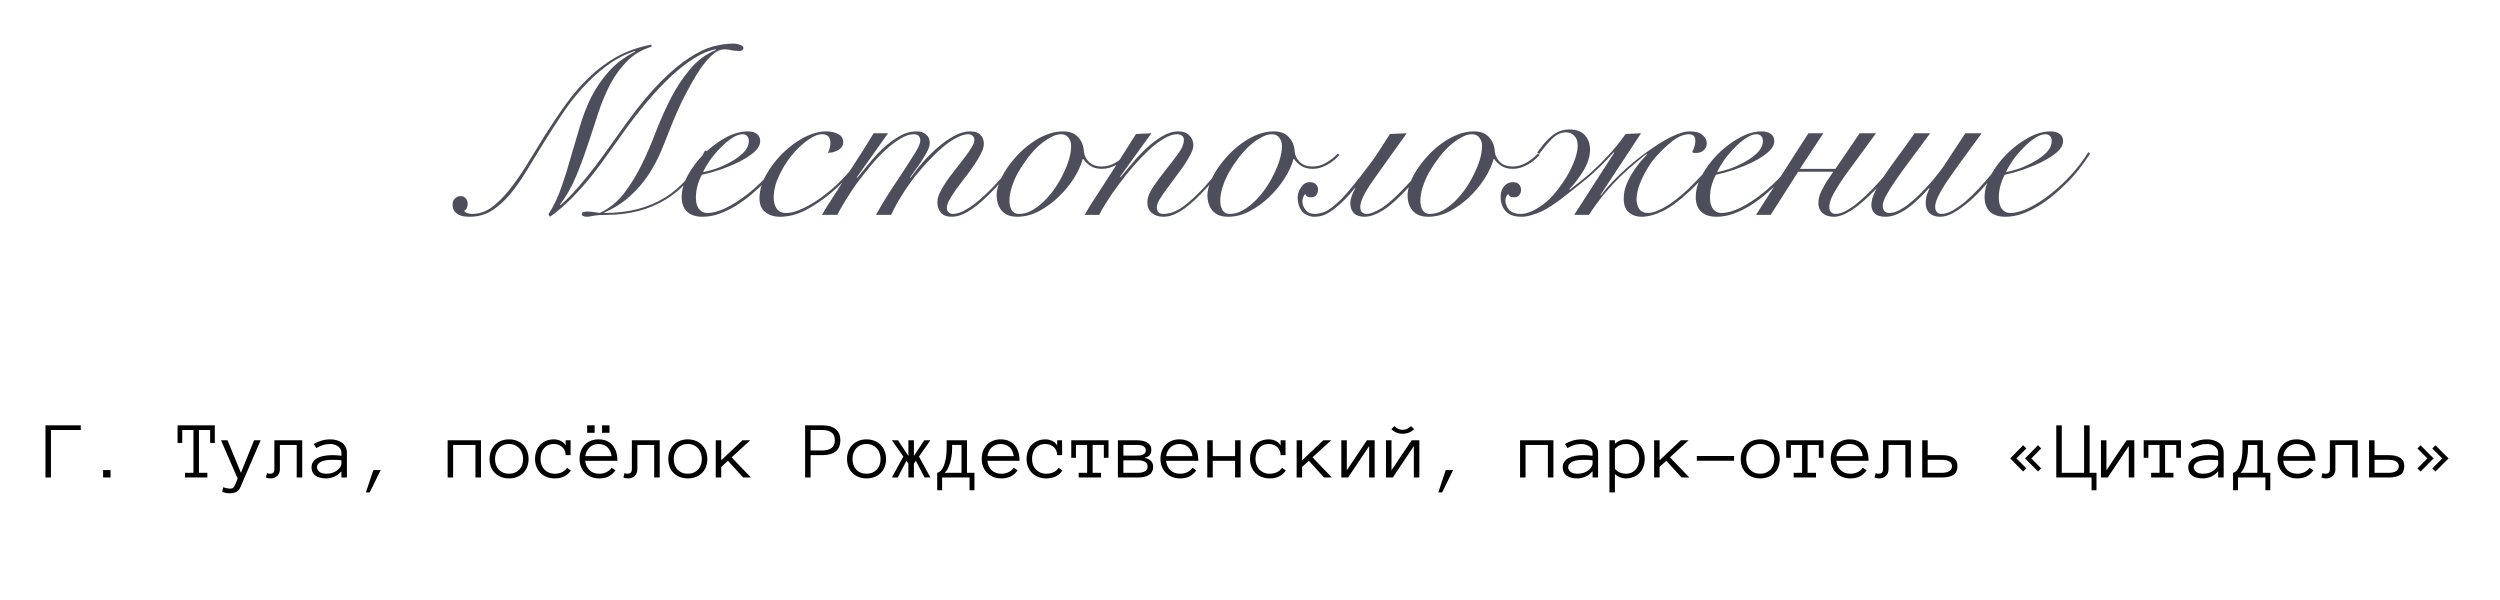
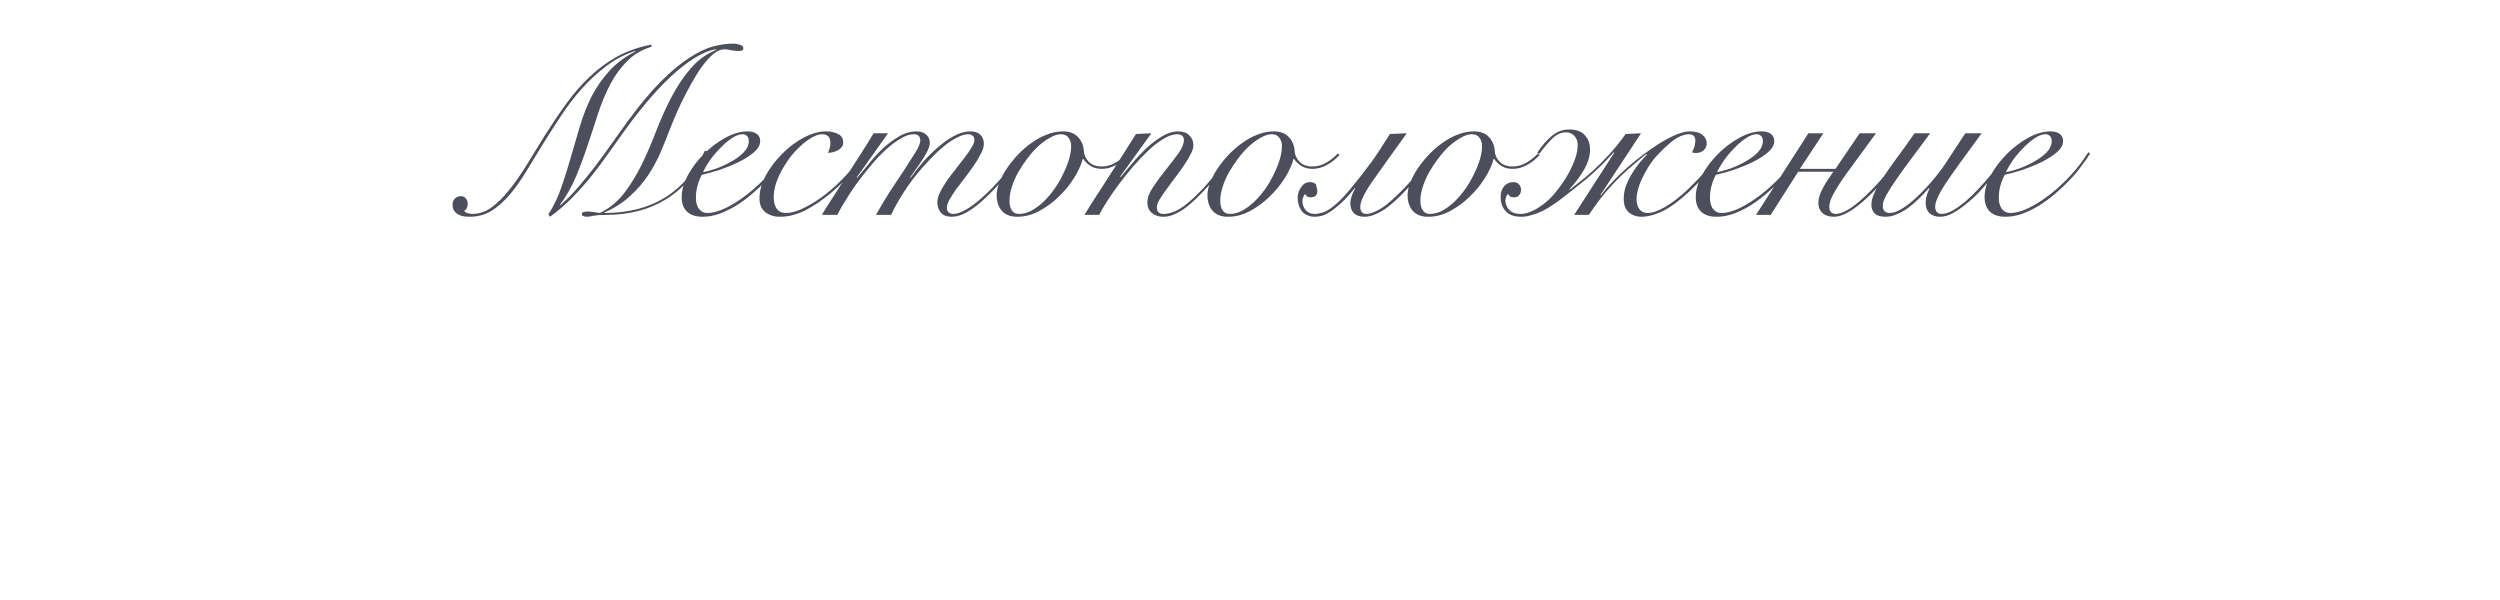
<svg xmlns="http://www.w3.org/2000/svg" width="733" height="176" viewBox="0 0 733 176" fill="none">
-   <path d="M207.24 44.293C205.803 47.492 204.064 50.274 202.024 52.638C199.984 55.002 197.713 56.95 195.209 58.48C192.705 60.01 189.993 61.145 187.072 61.887C184.152 62.629 181.115 63 177.962 63C176.989 63 176.177 63.023 175.528 63.069C174.879 63.162 174.346 63.232 173.929 63.278C173.512 63.371 173.164 63.44 172.886 63.487C172.607 63.533 172.329 63.556 172.051 63.556C171.634 63.556 171.286 63.487 171.008 63.348C170.73 63.255 170.591 63.069 170.591 62.791C170.591 62.42 170.776 62.212 171.147 62.166C171.564 62.073 171.889 62.026 172.121 62.026C172.77 62.026 173.396 62.073 173.998 62.166C174.601 62.258 175.227 62.351 175.876 62.444C178.658 61.099 181.022 59.175 182.969 56.672C184.917 54.122 186.655 51.294 188.185 48.187C189.715 45.035 191.129 41.743 192.427 38.312C193.772 34.881 195.232 31.636 196.808 28.576C198.431 25.47 200.286 22.688 202.372 20.231C204.458 17.727 207.008 15.85 210.022 14.598L209.883 14.459C207.889 14.783 205.756 15.664 203.485 17.102C201.213 18.539 198.918 20.347 196.6 22.526C194.328 24.659 192.056 27.069 189.785 29.758C187.559 32.401 185.427 35.136 183.387 37.965C181.81 40.19 180.188 42.462 178.519 44.78C176.896 47.098 175.204 49.37 173.442 51.595C171.68 53.774 169.803 55.883 167.809 57.923C165.815 59.963 163.636 61.841 161.272 63.556L160.785 62.861C162.408 60.311 163.706 57.576 164.68 54.655C165.699 51.734 166.627 48.767 167.461 45.753C168.342 42.74 169.223 39.749 170.104 36.782C170.985 33.815 172.097 30.987 173.442 28.298C174.833 25.609 176.548 23.129 178.588 20.857C180.628 18.585 183.201 16.661 186.307 15.085L186.168 14.946C183.108 15.966 180.304 17.449 177.754 19.396C175.204 21.297 172.839 23.476 170.66 25.933C168.481 28.344 166.464 30.964 164.61 33.792C162.755 36.574 160.971 39.355 159.255 42.137C157.54 44.919 155.894 47.608 154.318 50.204C152.741 52.8 151.119 55.095 149.45 57.089C147.781 59.036 145.996 60.612 144.095 61.818C142.194 62.977 140.061 63.556 137.697 63.556C137.094 63.556 136.491 63.51 135.889 63.417C135.332 63.325 134.799 63.139 134.289 62.861C133.826 62.583 133.431 62.212 133.107 61.748C132.829 61.285 132.69 60.682 132.69 59.94C132.69 59.245 132.921 58.665 133.385 58.202C133.849 57.738 134.428 57.506 135.124 57.506C135.726 57.506 136.213 57.738 136.584 58.202C136.955 58.665 137.14 59.198 137.14 59.801C137.14 60.172 137.048 60.566 136.862 60.983C136.723 61.401 136.468 61.656 136.097 61.748C136.144 62.026 136.422 62.258 136.932 62.444C137.442 62.629 137.929 62.722 138.392 62.722C140.432 62.722 142.333 62.096 144.095 60.844C145.857 59.546 147.572 57.854 149.241 55.767C150.956 53.635 152.649 51.224 154.318 48.535C155.987 45.8 157.725 42.972 159.533 40.051C161.666 36.666 163.799 33.49 165.931 30.523C168.064 27.556 170.359 24.913 172.816 22.595C175.273 20.231 177.962 18.237 180.883 16.615C183.85 14.992 187.212 13.81 190.967 13.068L191.036 13.694C188.162 14.575 185.774 15.989 183.873 17.936C181.973 19.837 180.327 22.085 178.936 24.682C177.591 27.278 176.409 30.106 175.389 33.166C174.416 36.226 173.396 39.332 172.329 42.485C171.309 45.591 170.173 48.651 168.922 51.664C167.67 54.678 166.094 57.46 164.193 60.01L164.332 60.149C166.047 58.665 167.763 56.927 169.478 54.933C171.24 52.893 172.955 50.784 174.624 48.605C176.293 46.379 177.893 44.177 179.423 41.998C180.999 39.773 182.459 37.733 183.804 35.878C187.42 30.917 190.735 26.93 193.749 23.917C196.762 20.903 199.544 18.585 202.094 16.962C204.644 15.293 206.962 14.181 209.048 13.624C211.181 13.068 213.151 12.79 214.959 12.79C215.655 12.79 216.327 12.906 216.976 13.138C217.625 13.323 217.95 13.648 217.95 14.111C217.95 14.482 217.81 14.714 217.532 14.807C217.254 14.899 216.93 14.946 216.559 14.946C215.91 14.946 215.214 14.876 214.472 14.737C213.777 14.552 213.082 14.459 212.386 14.459C211.32 14.459 210.23 14.922 209.118 15.85C208.051 16.777 206.962 17.982 205.849 19.466C204.783 20.95 203.74 22.619 202.72 24.473C201.7 26.281 200.749 28.089 199.868 29.898C199.034 31.659 198.292 33.305 197.643 34.835C197.04 36.365 196.553 37.57 196.183 38.451C195.441 40.445 194.583 42.578 193.609 44.849C192.636 47.075 191.43 49.277 189.993 51.456C188.556 53.589 186.794 55.605 184.708 57.506C182.668 59.407 180.164 61.006 177.197 62.305V62.444C184.244 62.444 190.202 60.914 195.07 57.854C199.984 54.794 203.855 50.227 206.684 44.154L207.24 44.293ZM219.549 41.303C219.549 40.654 219.364 40.167 218.993 39.842C218.668 39.518 218.251 39.355 217.741 39.355C216.767 39.355 215.701 39.749 214.542 40.538C213.429 41.279 212.317 42.23 211.204 43.389C210.091 44.502 209.071 45.707 208.144 47.005C207.263 48.303 206.591 49.462 206.127 50.482C207.147 50.297 208.422 49.949 209.952 49.439C211.482 48.883 212.942 48.211 214.333 47.422C215.771 46.634 216.999 45.73 218.019 44.71C219.039 43.644 219.549 42.508 219.549 41.303ZM230.815 44.988C230.12 46.147 229.239 47.422 228.172 48.813C227.152 50.204 225.97 51.595 224.626 52.986C223.328 54.33 221.914 55.652 220.384 56.95C218.9 58.202 217.347 59.337 215.724 60.357C214.102 61.331 212.456 62.119 210.787 62.722C209.164 63.278 207.564 63.556 205.988 63.556C204.041 63.556 202.534 63.069 201.468 62.096C200.402 61.076 199.868 59.639 199.868 57.784C199.868 55.744 200.471 53.612 201.676 51.386C202.928 49.115 204.505 47.028 206.405 45.127C208.306 43.227 210.393 41.65 212.664 40.398C214.936 39.147 217.115 38.521 219.201 38.521C220.36 38.521 221.264 38.776 221.914 39.286C222.563 39.749 222.887 40.445 222.887 41.372C222.887 42.485 222.284 43.574 221.079 44.641C219.874 45.661 218.39 46.611 216.628 47.492C214.913 48.326 213.058 49.091 211.065 49.787C209.071 50.436 207.309 50.923 205.78 51.247C205.27 52.175 204.852 53.218 204.528 54.377C204.203 55.536 204.041 56.695 204.041 57.854C204.041 58.41 204.087 58.967 204.18 59.523C204.319 60.033 204.505 60.52 204.736 60.983C205.015 61.401 205.362 61.748 205.78 62.026C206.243 62.305 206.799 62.444 207.449 62.444C208.979 62.444 210.763 61.957 212.803 60.983C214.89 59.963 216.999 58.619 219.132 56.95C221.264 55.281 223.304 53.38 225.252 51.247C227.199 49.115 228.868 46.912 230.259 44.641L230.815 44.988ZM253.487 45.545C252.42 47.26 251.006 49.115 249.245 51.108C247.529 53.055 245.651 54.887 243.612 56.602C241.108 58.688 238.604 60.38 236.101 61.679C233.597 62.931 231.14 63.556 228.729 63.556C227.014 63.556 225.577 63.116 224.418 62.235C223.259 61.308 222.679 59.963 222.679 58.202C222.679 55.976 223.305 53.704 224.557 51.386C225.855 49.068 227.454 46.959 229.355 45.058C231.302 43.111 233.412 41.534 235.684 40.329C238.002 39.123 240.181 38.521 242.221 38.521C243.565 38.521 244.724 38.776 245.698 39.286C246.718 39.749 247.228 40.584 247.228 41.789C247.228 42.346 247.066 42.809 246.741 43.18C246.463 43.551 246.092 43.852 245.628 44.084C245.211 44.316 244.724 44.502 244.168 44.641C243.658 44.733 243.194 44.803 242.777 44.849C242.962 44.386 243.125 43.922 243.264 43.458C243.403 42.948 243.472 42.438 243.472 41.928C243.472 40.213 242.661 39.355 241.038 39.355C239.833 39.355 238.396 39.958 236.727 41.163C235.104 42.322 233.551 43.806 232.067 45.614C230.63 47.422 229.402 49.416 228.382 51.595C227.362 53.774 226.852 55.883 226.852 57.923C226.852 59.175 227.13 60.242 227.686 61.122C228.289 62.003 229.193 62.444 230.398 62.444C232.021 62.444 233.875 61.91 235.962 60.844C238.094 59.778 240.158 58.456 242.151 56.88C244.237 55.258 246.231 53.403 248.132 51.317C250.079 49.184 251.702 47.121 253 45.127L253.487 45.545ZM240.969 63C241.989 61.285 243.172 59.407 244.516 57.367C245.814 55.327 247.136 53.264 248.48 51.178C249.871 49.045 251.215 46.959 252.514 44.919C253.858 42.833 255.064 40.885 256.13 39.077H260.372L251.192 52.012L251.331 52.151C252.212 51.085 253.279 49.787 254.53 48.257C255.782 46.681 257.15 45.174 258.633 43.736C260.163 42.299 261.786 41.071 263.501 40.051C265.217 39.031 266.979 38.521 268.787 38.521C269.899 38.521 270.803 38.822 271.499 39.425C272.241 39.981 272.612 40.816 272.612 41.928C272.612 42.578 272.38 43.366 271.916 44.293C271.453 45.22 270.896 46.171 270.247 47.144C269.644 48.071 269.019 48.975 268.369 49.856C267.72 50.737 267.21 51.456 266.839 52.012L266.979 52.151C267.952 50.76 269.111 49.277 270.456 47.7C271.847 46.124 273.307 44.664 274.837 43.319C276.413 41.928 278.013 40.793 279.635 39.912C281.304 38.984 282.904 38.521 284.434 38.521C285.778 38.521 286.775 38.845 287.424 39.494C288.12 40.144 288.467 41.047 288.467 42.207C288.467 42.995 288.189 43.922 287.633 44.988C287.123 46.055 286.451 47.191 285.616 48.396C284.828 49.555 283.97 50.737 283.043 51.943C282.116 53.148 281.235 54.307 280.4 55.42C279.612 56.532 278.94 57.576 278.384 58.549C277.874 59.477 277.619 60.265 277.619 60.914C277.619 61.47 277.781 61.91 278.105 62.235C278.476 62.56 278.917 62.722 279.427 62.722C280.539 62.722 281.838 62.281 283.321 61.401C284.851 60.52 286.474 59.291 288.189 57.715C289.951 56.138 291.782 54.261 293.683 52.082C295.584 49.856 297.508 47.422 299.455 44.78L300.012 45.058C298.111 47.654 296.21 50.088 294.309 52.36C292.408 54.585 290.554 56.532 288.746 58.202C286.984 59.871 285.268 61.192 283.599 62.166C281.977 63.093 280.47 63.556 279.079 63.556C277.642 63.556 276.576 63.162 275.88 62.374C275.185 61.54 274.837 60.52 274.837 59.314C274.837 58.433 275.092 57.46 275.602 56.393C276.158 55.281 276.831 54.145 277.619 52.986C278.453 51.827 279.334 50.668 280.261 49.509C281.189 48.35 282.046 47.237 282.834 46.171C283.669 45.104 284.341 44.131 284.851 43.25C285.408 42.369 285.686 41.65 285.686 41.094C285.686 40.445 285.5 40.004 285.129 39.773C284.805 39.494 284.388 39.355 283.878 39.355C282.95 39.355 281.861 39.68 280.609 40.329C279.357 40.932 278.036 41.812 276.645 42.972C275.301 44.084 273.91 45.406 272.472 46.935C271.035 48.419 269.621 50.042 268.23 51.804C266.886 53.519 265.611 55.35 264.405 57.297C263.2 59.198 262.157 61.099 261.276 63H256.825C258.123 60.682 259.514 58.364 260.998 56.046C262.528 53.728 263.942 51.595 265.24 49.648C266.538 47.654 267.628 45.939 268.509 44.502C269.389 43.018 269.83 41.928 269.83 41.233C269.83 39.981 269.181 39.355 267.883 39.355C266.724 39.355 265.425 39.796 263.988 40.677C262.551 41.511 261.091 42.624 259.607 44.015C258.123 45.359 256.663 46.912 255.226 48.674C253.789 50.389 252.421 52.128 251.123 53.89C249.871 55.652 248.758 57.344 247.785 58.967C246.811 60.543 246.046 61.887 245.49 63H240.969ZM330.958 45.406C329.845 46.657 328.593 47.654 327.202 48.396C325.812 49.138 324.444 49.509 323.099 49.509C321.801 49.509 320.689 49.23 319.761 48.674C318.834 48.071 318.115 47.376 317.605 46.588H317.466C317.003 48.35 316.145 50.227 314.893 52.221C313.641 54.214 312.135 56.046 310.373 57.715C308.658 59.384 306.757 60.775 304.67 61.887C302.584 63 300.451 63.556 298.272 63.556C296.279 63.556 294.772 62.977 293.752 61.818C292.732 60.659 292.222 59.106 292.222 57.158C292.222 56.138 292.477 54.956 292.987 53.612C293.497 52.267 294.193 50.923 295.073 49.578C296.001 48.187 297.067 46.843 298.272 45.545C299.524 44.2 300.869 43.018 302.306 41.998C303.743 40.932 305.25 40.097 306.826 39.494C308.449 38.845 310.072 38.521 311.694 38.521C313.595 38.521 315.056 39.077 316.075 40.19C317.142 41.303 317.721 42.74 317.814 44.502C317.907 45.568 318.394 46.565 319.274 47.492C320.202 48.373 321.454 48.813 323.03 48.813C324.421 48.813 325.719 48.465 326.924 47.77C328.176 47.075 329.335 46.171 330.401 45.058L330.958 45.406ZM295.978 58.827C295.978 60.033 296.209 60.983 296.673 61.679C297.137 62.374 297.832 62.722 298.759 62.722C300.011 62.722 301.24 62.397 302.445 61.748C303.697 61.053 304.879 60.172 305.992 59.106C307.151 57.993 308.217 56.741 309.191 55.35C310.164 53.959 310.999 52.522 311.694 51.039C312.436 49.555 313.016 48.118 313.433 46.727C313.85 45.29 314.059 43.992 314.059 42.833C314.059 41.859 313.804 41.047 313.294 40.398C312.83 39.703 312.088 39.355 311.068 39.355C310.095 39.355 309.052 39.68 307.939 40.329C306.826 40.932 305.69 41.743 304.531 42.763C303.419 43.783 302.352 44.965 301.332 46.31C300.312 47.654 299.385 49.045 298.551 50.482C297.762 51.919 297.137 53.357 296.673 54.794C296.209 56.231 295.978 57.576 295.978 58.827ZM337.588 39.077L328.408 51.804L328.547 51.943C329.521 50.784 330.657 49.439 331.955 47.909C333.253 46.333 334.644 44.849 336.127 43.458C337.611 42.068 339.141 40.908 340.717 39.981C342.34 39.008 343.939 38.521 345.516 38.521C346.906 38.521 347.973 38.915 348.715 39.703C349.503 40.445 349.897 41.418 349.897 42.624C349.897 43.366 349.619 44.246 349.062 45.267C348.552 46.286 347.903 47.376 347.115 48.535C346.327 49.694 345.469 50.876 344.542 52.082C343.615 53.287 342.757 54.446 341.969 55.559C341.181 56.625 340.508 57.622 339.952 58.549C339.442 59.43 339.187 60.172 339.187 60.775C339.187 62.073 339.836 62.722 341.134 62.722C342.618 62.722 344.194 62.235 345.863 61.261C347.532 60.242 349.526 58.549 351.844 56.185C352.771 55.258 353.699 54.238 354.626 53.125C355.599 52.012 356.527 50.923 357.407 49.856C358.288 48.744 359.077 47.7 359.772 46.727C360.514 45.753 361.093 44.942 361.511 44.293L361.997 44.571C361.07 45.962 359.865 47.631 358.381 49.578C356.944 51.479 355.368 53.357 353.652 55.211C352.632 56.324 351.589 57.39 350.523 58.41C349.456 59.43 348.39 60.334 347.324 61.122C346.257 61.864 345.191 62.467 344.125 62.931C343.105 63.348 342.085 63.556 341.065 63.556C339.72 63.556 338.608 63.185 337.727 62.444C336.846 61.702 336.405 60.682 336.405 59.384C336.405 57.993 336.962 56.486 338.074 54.864C339.187 53.194 340.416 51.525 341.76 49.856C343.105 48.187 344.333 46.588 345.446 45.058C346.559 43.528 347.115 42.183 347.115 41.024C347.115 40.468 346.93 40.051 346.559 39.773C346.188 39.494 345.701 39.355 345.098 39.355C343.939 39.355 342.641 39.796 341.204 40.677C339.767 41.511 338.283 42.647 336.753 44.084C335.27 45.475 333.763 47.051 332.233 48.813C330.749 50.529 329.358 52.267 328.06 54.029C326.762 55.744 325.603 57.413 324.583 59.036C323.563 60.612 322.798 61.934 322.288 63H317.977C319.182 60.96 320.48 58.897 321.871 56.811C323.215 54.678 324.56 52.592 325.904 50.552C327.249 48.465 328.524 46.472 329.729 44.571C330.981 42.624 332.094 40.862 333.067 39.286L337.588 39.077ZM392.759 45.406C391.646 46.657 390.394 47.654 389.003 48.396C387.613 49.138 386.245 49.509 384.9 49.509C383.602 49.509 382.49 49.23 381.562 48.674C380.635 48.071 379.916 47.376 379.406 46.588H379.267C378.804 48.35 377.946 50.227 376.694 52.221C375.443 54.214 373.936 56.046 372.174 57.715C370.459 59.384 368.558 60.775 366.471 61.887C364.385 63 362.253 63.556 360.073 63.556C358.08 63.556 356.573 62.977 355.553 61.818C354.533 60.659 354.023 59.106 354.023 57.158C354.023 56.138 354.278 54.956 354.788 53.612C355.298 52.267 355.994 50.923 356.875 49.578C357.802 48.187 358.868 46.843 360.073 45.545C361.325 44.2 362.67 43.018 364.107 41.998C365.544 40.932 367.051 40.097 368.627 39.494C370.25 38.845 371.873 38.521 373.495 38.521C375.396 38.521 376.857 39.077 377.877 40.19C378.943 41.303 379.522 42.74 379.615 44.502C379.708 45.568 380.195 46.565 381.076 47.492C382.003 48.373 383.255 48.813 384.831 48.813C386.222 48.813 387.52 48.465 388.725 47.77C389.977 47.075 391.136 46.171 392.202 45.058L392.759 45.406ZM357.779 58.827C357.779 60.033 358.01 60.983 358.474 61.679C358.938 62.374 359.633 62.722 360.56 62.722C361.812 62.722 363.041 62.397 364.246 61.748C365.498 61.053 366.68 60.172 367.793 59.106C368.952 57.993 370.018 56.741 370.992 55.35C371.965 53.959 372.8 52.522 373.495 51.039C374.237 49.555 374.817 48.118 375.234 46.727C375.651 45.29 375.86 43.992 375.86 42.833C375.86 41.859 375.605 41.047 375.095 40.398C374.631 39.703 373.889 39.355 372.869 39.355C371.896 39.355 370.853 39.68 369.74 40.329C368.627 40.932 367.491 41.743 366.332 42.763C365.22 43.783 364.153 44.965 363.133 46.31C362.113 47.654 361.186 49.045 360.352 50.482C359.564 51.919 358.938 53.357 358.474 54.794C358.01 56.231 357.779 57.576 357.779 58.827ZM412.463 39.077C408.151 45.058 404.79 49.764 402.379 53.194C400.015 56.579 398.832 59.059 398.832 60.636C398.832 62.026 399.458 62.722 400.71 62.722C401.73 62.722 403.167 62.166 405.022 61.053C406.876 59.894 409.31 57.715 412.324 54.516C413.529 53.264 414.781 51.827 416.079 50.204C417.424 48.581 418.861 46.727 420.391 44.641L421.086 44.849C419.51 47.075 418.026 49.022 416.635 50.691C415.245 52.36 413.946 53.867 412.741 55.211C409.867 58.317 407.409 60.496 405.369 61.748C403.376 62.954 401.614 63.556 400.084 63.556C398.74 63.556 397.697 63.209 396.955 62.513C396.259 61.771 395.912 60.798 395.912 59.592C395.912 58.943 396.051 58.225 396.329 57.437C396.607 56.648 396.955 55.907 397.372 55.211L397.233 55.142C396.167 56.486 395.147 57.645 394.173 58.619C393.246 59.546 392.365 60.334 391.53 60.983C390.371 61.91 389.305 62.583 388.331 63C387.404 63.371 386.407 63.556 385.341 63.556C384.646 63.556 383.95 63.394 383.255 63.069C382.513 62.745 381.957 62.305 381.586 61.748C380.844 60.728 380.473 59.453 380.473 57.923C380.473 56.811 380.821 55.791 381.516 54.864C382.165 53.89 383 53.403 384.02 53.403C384.808 53.403 385.411 53.612 385.828 54.029C386.245 54.446 386.454 54.956 386.454 55.559C386.454 56.208 386.268 56.764 385.897 57.228C385.573 57.645 385.063 57.854 384.367 57.854C384.043 57.854 383.742 57.807 383.463 57.715C383.139 57.576 382.884 57.297 382.698 56.88C382.42 57.112 382.212 57.46 382.072 57.923C381.933 58.341 381.864 58.688 381.864 58.967C381.864 59.986 382.212 60.891 382.907 61.679C383.51 62.374 384.367 62.722 385.48 62.722C386.176 62.722 386.964 62.583 387.845 62.305C388.772 62.026 389.884 61.354 391.183 60.288C392.666 59.082 394.243 57.46 395.912 55.42C397.627 53.38 399.644 50.807 401.962 47.7C402.889 46.449 403.793 45.127 404.674 43.736C405.601 42.299 406.552 40.816 407.525 39.286L412.463 39.077ZM451.436 45.406C450.323 46.657 449.071 47.654 447.68 48.396C446.29 49.138 444.922 49.509 443.577 49.509C442.279 49.509 441.167 49.23 440.239 48.674C439.312 48.071 438.594 47.376 438.084 46.588H437.944C437.481 48.35 436.623 50.227 435.371 52.221C434.12 54.214 432.613 56.046 430.851 57.715C429.136 59.384 427.235 60.775 425.148 61.887C423.062 63 420.93 63.556 418.751 63.556C416.757 63.556 415.25 62.977 414.23 61.818C413.21 60.659 412.7 59.106 412.7 57.158C412.7 56.138 412.955 54.956 413.465 53.612C413.975 52.267 414.671 50.923 415.552 49.578C416.479 48.187 417.545 46.843 418.751 45.545C420.002 44.2 421.347 43.018 422.784 41.998C424.221 40.932 425.728 40.097 427.304 39.494C428.927 38.845 430.55 38.521 432.172 38.521C434.073 38.521 435.534 39.077 436.554 40.19C437.62 41.303 438.199 42.74 438.292 44.502C438.385 45.568 438.872 46.565 439.753 47.492C440.68 48.373 441.932 48.813 443.508 48.813C444.899 48.813 446.197 48.465 447.402 47.77C448.654 47.075 449.813 46.171 450.879 45.058L451.436 45.406ZM416.456 58.827C416.456 60.033 416.687 60.983 417.151 61.679C417.615 62.374 418.31 62.722 419.237 62.722C420.489 62.722 421.718 62.397 422.923 61.748C424.175 61.053 425.357 60.172 426.47 59.106C427.629 57.993 428.695 56.741 429.669 55.35C430.642 53.959 431.477 52.522 432.172 51.039C432.914 49.555 433.494 48.118 433.911 46.727C434.328 45.29 434.537 43.992 434.537 42.833C434.537 41.859 434.282 41.047 433.772 40.398C433.308 39.703 432.566 39.355 431.546 39.355C430.573 39.355 429.53 39.68 428.417 40.329C427.304 40.932 426.168 41.743 425.009 42.763C423.897 43.783 422.83 44.965 421.81 46.31C420.79 47.654 419.863 49.045 419.029 50.482C418.241 51.919 417.615 53.357 417.151 54.794C416.687 56.231 416.456 57.576 416.456 58.827ZM450.694 44.78C452.178 42.601 453.638 40.932 455.075 39.773C456.559 38.567 458.228 37.965 460.083 37.965C462.169 37.965 463.699 38.521 464.672 39.633C465.692 40.746 466.202 42.16 466.202 43.876C466.202 45.73 465.623 47.677 464.464 49.717C463.305 51.711 461.867 53.635 460.152 55.489L460.291 55.628C460.987 55.026 461.914 54.284 463.073 53.403C464.232 52.522 465.53 51.433 466.967 50.135C468.405 48.836 469.934 47.306 471.557 45.545C473.226 43.783 474.918 41.697 476.634 39.286L481.154 39.077L469.262 57.158L469.401 57.297C470.375 55.953 471.511 54.608 472.809 53.264C474.153 51.873 475.544 50.529 476.981 49.23C478.465 47.932 479.972 46.704 481.502 45.545C483.078 44.386 484.608 43.319 486.092 42.346C486.648 41.975 487.297 41.581 488.039 41.163C488.827 40.7 489.638 40.283 490.473 39.912C491.307 39.494 492.142 39.17 492.976 38.938C493.857 38.66 494.669 38.521 495.41 38.521C497.126 38.521 498.378 38.868 499.166 39.564C500 40.259 500.418 41.071 500.418 41.998C500.418 42.833 500.116 43.528 499.513 44.084C498.911 44.594 498.192 44.849 497.358 44.849C497.126 44.849 496.917 44.849 496.732 44.849C496.593 44.803 496.384 44.733 496.106 44.641C496.477 43.945 496.732 43.319 496.871 42.763C497.01 42.16 497.079 41.673 497.079 41.303C497.079 40.561 496.894 40.051 496.523 39.773C496.199 39.494 495.712 39.355 495.063 39.355C494.645 39.355 494.135 39.448 493.533 39.633C492.976 39.773 492.304 40.074 491.516 40.538C490.774 41.001 489.94 41.65 489.012 42.485C488.085 43.273 487.042 44.293 485.883 45.545C484.817 46.704 483.913 47.909 483.171 49.161C482.429 50.366 481.803 51.549 481.293 52.708C480.783 53.82 480.412 54.864 480.18 55.837C479.949 56.811 479.833 57.645 479.833 58.341C479.833 59.546 480.111 60.543 480.667 61.331C481.224 62.073 482.035 62.444 483.101 62.444C484.446 62.444 486.138 61.864 488.178 60.705C490.264 59.5 492.559 57.715 495.063 55.35C496.546 53.913 498.076 52.337 499.653 50.621C501.275 48.86 502.898 46.75 504.521 44.293L505.077 44.571C503.408 47.167 501.739 49.393 500.07 51.247C498.447 53.055 496.871 54.678 495.341 56.115C492.466 58.804 489.87 60.728 487.552 61.887C485.234 63 483.124 63.556 481.224 63.556C479.833 63.556 478.627 63.139 477.607 62.305C476.587 61.47 476.077 60.102 476.077 58.202C476.077 56.903 476.309 55.628 476.773 54.377C477.283 53.078 477.886 51.873 478.581 50.76C479.276 49.601 480.018 48.558 480.806 47.631C481.595 46.704 482.29 45.939 482.893 45.336L482.754 45.127C481.687 45.962 480.505 46.935 479.207 48.048C477.909 49.115 476.518 50.366 475.034 51.804C473.597 53.194 472.09 54.817 470.514 56.672C468.984 58.526 467.431 60.636 465.855 63H461.543L473.296 44.78L473.157 44.641C470.421 47.7 467.709 50.343 465.02 52.569C462.331 54.748 459.804 56.741 457.44 58.549C456.698 59.106 455.864 59.685 454.936 60.288C454.055 60.891 453.105 61.447 452.085 61.957C451.065 62.42 450.045 62.791 449.025 63.069C448.005 63.394 447.032 63.556 446.104 63.556C444.018 63.556 442.488 63.023 441.514 61.957C440.495 60.891 439.985 59.477 439.985 57.715C439.985 56.417 440.332 55.373 441.028 54.585C441.723 53.797 442.581 53.403 443.601 53.403C444.389 53.403 444.968 53.612 445.339 54.029C445.757 54.446 445.965 54.979 445.965 55.628C445.965 56.278 445.78 56.811 445.409 57.228C445.084 57.645 444.598 57.854 443.948 57.854C443.624 57.854 443.299 57.807 442.975 57.715C442.697 57.622 442.442 57.344 442.21 56.88C441.885 57.112 441.677 57.413 441.584 57.784C441.445 58.155 441.375 58.48 441.375 58.758C441.375 59.221 441.468 59.685 441.654 60.149C441.793 60.612 442.048 61.053 442.419 61.47C442.743 61.841 443.184 62.142 443.74 62.374C444.343 62.606 445.084 62.722 445.965 62.722C446.661 62.722 447.449 62.56 448.33 62.235C449.257 61.91 450.184 61.447 451.111 60.844C452.085 60.242 453.059 59.5 454.032 58.619C455.006 57.691 455.933 56.648 456.814 55.489C458.761 52.939 460.198 50.552 461.126 48.326C462.099 46.101 462.586 44.223 462.586 42.693C462.586 41.442 462.262 40.491 461.612 39.842C460.963 39.147 460.152 38.799 459.178 38.799C457.695 38.799 456.327 39.425 455.075 40.677C453.824 41.928 452.572 43.412 451.32 45.127L450.694 44.78ZM516.873 41.303C516.873 40.654 516.688 40.167 516.317 39.842C515.992 39.518 515.575 39.355 515.065 39.355C514.091 39.355 513.025 39.749 511.866 40.538C510.753 41.279 509.641 42.23 508.528 43.389C507.415 44.502 506.395 45.707 505.468 47.005C504.587 48.303 503.915 49.462 503.451 50.482C504.471 50.297 505.746 49.949 507.276 49.439C508.806 48.883 510.267 48.211 511.657 47.422C513.095 46.634 514.323 45.73 515.343 44.71C516.363 43.644 516.873 42.508 516.873 41.303ZM528.139 44.988C527.444 46.147 526.563 47.422 525.497 48.813C524.477 50.204 523.294 51.595 521.95 52.986C520.652 54.33 519.238 55.652 517.708 56.95C516.224 58.202 514.671 59.337 513.048 60.357C511.426 61.331 509.78 62.119 508.111 62.722C506.488 63.278 504.889 63.556 503.312 63.556C501.365 63.556 499.858 63.069 498.792 62.096C497.726 61.076 497.192 59.639 497.192 57.784C497.192 55.744 497.795 53.612 499.001 51.386C500.252 49.115 501.829 47.028 503.73 45.127C505.63 43.227 507.717 41.65 509.988 40.398C512.26 39.147 514.439 38.521 516.525 38.521C517.685 38.521 518.589 38.776 519.238 39.286C519.887 39.749 520.211 40.445 520.211 41.372C520.211 42.485 519.609 43.574 518.403 44.641C517.198 45.661 515.714 46.611 513.952 47.492C512.237 48.326 510.382 49.091 508.389 49.787C506.395 50.436 504.634 50.923 503.104 51.247C502.594 52.175 502.176 53.218 501.852 54.377C501.527 55.536 501.365 56.695 501.365 57.854C501.365 58.41 501.411 58.967 501.504 59.523C501.643 60.033 501.829 60.52 502.06 60.983C502.339 61.401 502.686 61.748 503.104 62.026C503.567 62.305 504.124 62.444 504.773 62.444C506.303 62.444 508.088 61.957 510.127 60.983C512.214 59.963 514.323 58.619 516.456 56.95C518.589 55.281 520.628 53.38 522.576 51.247C524.523 49.115 526.192 46.912 527.583 44.641L528.139 44.988ZM530.226 39.077H534.607L527.722 49.509H538.154L545.247 39.077H550.046L541.283 51.039C540.032 52.8 539.081 54.238 538.432 55.35C537.458 56.973 536.856 58.178 536.624 58.967C536.439 59.755 536.346 60.288 536.346 60.566C536.346 61.354 536.531 61.91 536.902 62.235C537.273 62.56 537.69 62.722 538.154 62.722C538.618 62.722 539.174 62.629 539.823 62.444C540.518 62.212 541.307 61.818 542.187 61.261C543.115 60.705 544.135 59.94 545.247 58.967C546.406 57.993 547.728 56.741 549.211 55.211C551.668 52.708 554.566 49.184 557.904 44.641L558.6 44.849C555.354 49.393 552.364 53.055 549.629 55.837C544.621 60.983 540.657 63.556 537.737 63.556C536.299 63.556 535.164 63.185 534.329 62.444C533.541 61.702 533.147 60.751 533.147 59.592C533.147 59.175 533.193 58.688 533.286 58.132C533.425 57.529 533.634 56.903 533.912 56.254C534.144 55.791 534.445 55.211 534.816 54.516C535.187 53.82 535.558 53.218 535.929 52.708L537.528 50.343H527.236L519.169 63H514.857L530.226 39.077ZM565.932 39.077C564.123 41.534 562.385 43.876 560.716 46.101C559.047 48.326 557.563 50.366 556.265 52.221C554.967 54.075 553.924 55.698 553.136 57.089C552.394 58.433 552.023 59.5 552.023 60.288C552.023 61.03 552.208 61.586 552.579 61.957C552.95 62.281 553.437 62.444 554.04 62.444C554.921 62.444 555.871 62.166 556.891 61.609C557.957 61.053 559.024 60.334 560.09 59.453C561.203 58.572 562.269 57.599 563.289 56.532C564.355 55.466 565.329 54.423 566.21 53.403C567.137 52.337 567.925 51.363 568.574 50.482C569.27 49.601 569.78 48.906 570.104 48.396L576.224 39.077H581.022C578.519 42.508 576.386 45.429 574.624 47.84C572.909 50.204 571.495 52.221 570.382 53.89C569.316 55.559 568.551 56.927 568.087 57.993C567.624 59.013 567.392 59.917 567.392 60.705C567.392 61.261 567.554 61.748 567.879 62.166C568.203 62.536 568.667 62.722 569.27 62.722C570.197 62.722 571.263 62.397 572.469 61.748C573.674 61.053 574.926 60.172 576.224 59.106C577.522 57.993 578.797 56.764 580.049 55.42C581.347 54.029 582.552 52.661 583.665 51.317C584.824 49.972 585.867 48.721 586.794 47.561C587.722 46.356 588.44 45.382 588.95 44.641L589.646 44.849C589.089 45.637 588.348 46.657 587.42 47.909C586.493 49.115 585.45 50.413 584.291 51.804C583.132 53.148 581.903 54.539 580.605 55.976C579.307 57.367 577.962 58.619 576.572 59.731C575.227 60.844 573.883 61.771 572.538 62.513C571.24 63.209 570.011 63.556 568.852 63.556C567.554 63.556 566.511 63.209 565.723 62.513C564.981 61.771 564.61 60.798 564.61 59.592C564.61 58.665 564.749 57.784 565.027 56.95C565.352 56.069 565.584 55.513 565.723 55.281L565.584 55.142C564.61 56.254 563.59 57.321 562.524 58.341C561.458 59.361 560.391 60.265 559.325 61.053C558.259 61.795 557.169 62.397 556.056 62.861C554.99 63.325 553.924 63.556 552.857 63.556C551.374 63.556 550.307 63.232 549.658 62.583C549.009 61.887 548.685 61.076 548.685 60.149C548.685 58.99 549.009 57.738 549.658 56.393C550.261 55.049 551.119 53.542 552.232 51.873C553.344 50.204 554.666 48.326 556.195 46.24C557.772 44.154 559.487 41.766 561.342 39.077H565.932ZM601.561 41.303C601.561 40.654 601.376 40.167 601.005 39.842C600.68 39.518 600.263 39.355 599.753 39.355C598.779 39.355 597.713 39.749 596.554 40.538C595.441 41.279 594.328 42.23 593.216 43.389C592.103 44.502 591.083 45.707 590.156 47.005C589.275 48.303 588.603 49.462 588.139 50.482C589.159 50.297 590.434 49.949 591.964 49.439C593.494 48.883 594.954 48.211 596.345 47.422C597.782 46.634 599.011 45.73 600.031 44.71C601.051 43.644 601.561 42.508 601.561 41.303ZM612.827 44.988C612.132 46.147 611.251 47.422 610.184 48.813C609.164 50.204 607.982 51.595 606.638 52.986C605.339 54.33 603.925 55.652 602.395 56.95C600.912 58.202 599.359 59.337 597.736 60.357C596.113 61.331 594.468 62.119 592.799 62.722C591.176 63.278 589.576 63.556 588 63.556C586.053 63.556 584.546 63.069 583.48 62.096C582.413 61.076 581.88 59.639 581.88 57.784C581.88 55.744 582.483 53.612 583.688 51.386C584.94 49.115 586.516 47.028 588.417 45.127C590.318 43.227 592.404 41.65 594.676 40.398C596.948 39.147 599.127 38.521 601.213 38.521C602.372 38.521 603.276 38.776 603.925 39.286C604.575 39.749 604.899 40.445 604.899 41.372C604.899 42.485 604.296 43.574 603.091 44.641C601.886 45.661 600.402 46.611 598.64 47.492C596.925 48.326 595.07 49.091 593.077 49.787C591.083 50.436 589.321 50.923 587.791 51.247C587.281 52.175 586.864 53.218 586.54 54.377C586.215 55.536 586.053 56.695 586.053 57.854C586.053 58.41 586.099 58.967 586.192 59.523C586.331 60.033 586.516 60.52 586.748 60.983C587.026 61.401 587.374 61.748 587.791 62.026C588.255 62.305 588.811 62.444 589.46 62.444C590.99 62.444 592.775 61.957 594.815 60.983C596.902 59.963 599.011 58.619 601.144 56.95C603.276 55.281 605.316 53.38 607.264 51.247C609.211 49.115 610.88 46.912 612.271 44.641L612.827 44.988Z" fill="#4C4E5C" />
-   <path d="M13.332 124.707H23.68V126.078H14.938V140H13.332V124.707ZM32.41 140H30.23V137.82H32.41V140ZM62.984 129.875H61.613V126.078H58.332V138.629H60.793V140H54.242V138.629H56.715V126.078H53.434V129.875H52.062V124.707H62.984V129.875ZM76.426 129.078L70.519 142.766C70.215 143.531 69.785 144.031 69.231 144.266C68.676 144.508 68.062 144.629 67.391 144.629C66.641 144.629 65.891 144.492 65.141 144.219L65.457 142.836C65.824 142.992 66.184 143.102 66.535 143.164C66.887 143.234 67.172 143.27 67.391 143.27C67.922 143.27 68.285 143.141 68.481 142.883C68.684 142.625 68.859 142.32 69.008 141.969L69.676 140.316L64.801 129.078H66.699L70.637 138.629L74.504 129.078H76.426ZM88.613 129.078V140H86.996V130.449H82.062V137.574C82.062 138.004 81.988 138.387 81.84 138.723C81.699 139.059 81.508 139.34 81.266 139.566C81.023 139.793 80.742 139.965 80.422 140.082C80.102 140.207 79.766 140.27 79.414 140.27C78.758 140.27 78.277 140.172 77.973 139.977L78.289 138.699C78.398 138.77 78.519 138.82 78.652 138.852C78.793 138.883 78.977 138.898 79.203 138.898C80.031 138.898 80.445 138.457 80.445 137.574V129.078H88.613ZM91.344 137.047C91.344 136.359 91.516 135.785 91.859 135.324C92.203 134.855 92.652 134.488 93.207 134.223C93.769 133.949 94.41 133.754 95.129 133.637C95.856 133.512 96.594 133.449 97.344 133.449C97.633 133.449 97.891 133.453 98.117 133.461C98.352 133.469 98.57 133.48 98.773 133.496C98.984 133.512 99.195 133.531 99.406 133.555C99.617 133.578 99.848 133.605 100.098 133.637V132.852C100.098 132.32 99.981 131.883 99.746 131.539C99.519 131.195 99.238 130.926 98.902 130.73C98.566 130.527 98.215 130.387 97.848 130.309C97.481 130.223 97.168 130.18 96.91 130.18C96.098 130.18 95.348 130.289 94.66 130.508C93.973 130.727 93.332 131.02 92.738 131.387L92.012 130.18C92.668 129.781 93.402 129.457 94.215 129.207C95.035 128.949 95.934 128.82 96.91 128.82C97.504 128.82 98.086 128.898 98.656 129.055C99.234 129.203 99.75 129.438 100.203 129.758C100.664 130.07 101.031 130.484 101.305 131C101.578 131.516 101.715 132.133 101.715 132.852V140H100.098V138.172C99.816 138.523 99.496 138.832 99.137 139.098C98.785 139.363 98.414 139.582 98.023 139.754C97.633 139.918 97.242 140.043 96.852 140.129C96.461 140.223 96.09 140.27 95.738 140.27C94.293 140.27 93.199 139.992 92.457 139.438C91.715 138.883 91.344 138.086 91.344 137.047ZM95.738 138.898C96.41 138.898 97.012 138.801 97.543 138.605C98.082 138.402 98.539 138.152 98.914 137.855C99.289 137.559 99.578 137.242 99.781 136.906C99.992 136.57 100.098 136.266 100.098 135.992V134.961C99.574 134.883 99.07 134.84 98.586 134.832C98.109 134.824 97.695 134.82 97.344 134.82C96.766 134.82 96.207 134.859 95.668 134.938C95.137 135.016 94.672 135.145 94.273 135.324C93.875 135.496 93.555 135.723 93.312 136.004C93.07 136.285 92.949 136.633 92.949 137.047C92.949 137.508 93.172 137.934 93.617 138.324C94.07 138.707 94.777 138.898 95.738 138.898ZM111.617 137.82L108.406 144.371H107.281L109.461 137.82H111.617ZM141.02 140H139.402V130.449H132.852V140H131.246V129.078H141.02V140ZM154.977 134.574C154.977 135.426 154.84 136.199 154.566 136.895C154.301 137.59 153.914 138.188 153.406 138.688C152.906 139.18 152.305 139.566 151.602 139.848C150.898 140.129 150.113 140.27 149.246 140.27C148.395 140.27 147.617 140.129 146.914 139.848C146.211 139.566 145.605 139.18 145.098 138.688C144.598 138.188 144.211 137.59 143.938 136.895C143.672 136.199 143.539 135.426 143.539 134.574C143.539 133.746 143.672 132.977 143.938 132.266C144.211 131.547 144.598 130.938 145.098 130.438C145.605 129.93 146.211 129.535 146.914 129.254C147.617 128.965 148.395 128.82 149.246 128.82C150.113 128.82 150.898 128.965 151.602 129.254C152.305 129.535 152.906 129.93 153.406 130.438C153.914 130.938 154.301 131.547 154.566 132.266C154.84 132.977 154.977 133.746 154.977 134.574ZM153.371 134.574C153.371 133.949 153.277 133.375 153.09 132.852C152.91 132.32 152.641 131.855 152.281 131.457C151.922 131.059 151.484 130.746 150.969 130.52C150.461 130.293 149.887 130.18 149.246 130.18C148.605 130.18 148.027 130.293 147.512 130.52C147.004 130.746 146.574 131.059 146.223 131.457C145.871 131.855 145.602 132.32 145.414 132.852C145.234 133.375 145.145 133.949 145.145 134.574C145.145 135.199 145.234 135.777 145.414 136.309C145.602 136.832 145.871 137.285 146.223 137.668C146.574 138.051 147.004 138.352 147.512 138.57C148.027 138.789 148.605 138.898 149.246 138.898C149.887 138.898 150.461 138.789 150.969 138.57C151.484 138.352 151.922 138.051 152.281 137.668C152.641 137.285 152.91 136.832 153.09 136.309C153.277 135.777 153.371 135.199 153.371 134.574ZM167.387 137.938C166.926 138.656 166.293 139.227 165.488 139.648C164.691 140.062 163.742 140.27 162.641 140.27C161.789 140.27 161.008 140.129 160.297 139.848C159.586 139.566 158.977 139.176 158.469 138.676C157.969 138.168 157.578 137.566 157.297 136.871C157.016 136.176 156.875 135.402 156.875 134.551C156.875 133.723 157.004 132.957 157.262 132.254C157.52 131.543 157.887 130.938 158.363 130.438C158.84 129.93 159.422 129.535 160.109 129.254C160.805 128.965 161.574 128.82 162.418 128.82C162.754 128.82 163.098 128.859 163.449 128.938C163.801 129.016 164.133 129.137 164.445 129.301C164.758 129.457 165.039 129.648 165.289 129.875C165.539 130.094 165.727 130.355 165.852 130.66V129.078H167.293V133.449H165.852C165.852 132.965 165.762 132.523 165.582 132.125C165.41 131.727 165.172 131.383 164.867 131.094C164.562 130.805 164.199 130.582 163.777 130.426C163.355 130.262 162.902 130.18 162.418 130.18C161.762 130.18 161.188 130.293 160.695 130.52C160.211 130.746 159.805 131.055 159.477 131.445C159.148 131.836 158.898 132.297 158.727 132.828C158.562 133.352 158.48 133.926 158.48 134.551C158.48 135.176 158.574 135.754 158.762 136.285C158.957 136.809 159.234 137.262 159.594 137.645C159.961 138.027 160.398 138.332 160.906 138.559C161.422 138.785 162 138.898 162.641 138.898C163.453 138.898 164.176 138.742 164.809 138.43C165.441 138.117 165.926 137.695 166.262 137.164L167.387 137.938ZM171.582 135.102C171.699 136.258 172.121 137.18 172.848 137.867C173.574 138.555 174.52 138.898 175.684 138.898C176.504 138.898 177.234 138.73 177.875 138.395C178.516 138.059 178.996 137.641 179.316 137.141L180.441 137.914C179.895 138.68 179.242 139.266 178.484 139.672C177.727 140.07 176.793 140.27 175.684 140.27C174.84 140.27 174.066 140.129 173.363 139.848C172.66 139.566 172.051 139.176 171.535 138.676C171.027 138.168 170.633 137.566 170.352 136.871C170.07 136.176 169.93 135.402 169.93 134.551C169.93 133.723 170.055 132.961 170.305 132.266C170.562 131.562 170.93 130.957 171.406 130.449C171.891 129.934 172.477 129.535 173.164 129.254C173.852 128.965 174.621 128.82 175.473 128.82C176.402 128.82 177.215 128.977 177.91 129.289C178.605 129.602 179.184 130.035 179.645 130.59C180.113 131.137 180.457 131.793 180.676 132.559C180.902 133.324 181.016 134.172 181.016 135.102H171.582ZM179.316 133.73C179.137 132.535 178.703 131.645 178.016 131.059C177.328 130.473 176.48 130.18 175.473 130.18C174.957 130.18 174.48 130.266 174.043 130.438C173.605 130.602 173.219 130.84 172.883 131.152C172.547 131.465 172.266 131.844 172.039 132.289C171.812 132.727 171.668 133.207 171.605 133.73H179.316ZM178.707 126.898H176.527V124.707H178.707V126.898ZM174.348 126.898H172.156V124.707H174.348V126.898ZM193.426 129.078V140H191.809V130.449H186.875V137.574C186.875 138.004 186.801 138.387 186.652 138.723C186.512 139.059 186.32 139.34 186.078 139.566C185.836 139.793 185.555 139.965 185.234 140.082C184.914 140.207 184.578 140.27 184.227 140.27C183.57 140.27 183.09 140.172 182.785 139.977L183.102 138.699C183.211 138.77 183.332 138.82 183.465 138.852C183.605 138.883 183.789 138.898 184.016 138.898C184.844 138.898 185.258 138.457 185.258 137.574V129.078H193.426ZM207.383 134.574C207.383 135.426 207.246 136.199 206.973 136.895C206.707 137.59 206.32 138.188 205.812 138.688C205.312 139.18 204.711 139.566 204.008 139.848C203.305 140.129 202.52 140.27 201.652 140.27C200.801 140.27 200.023 140.129 199.32 139.848C198.617 139.566 198.012 139.18 197.504 138.688C197.004 138.188 196.617 137.59 196.344 136.895C196.078 136.199 195.945 135.426 195.945 134.574C195.945 133.746 196.078 132.977 196.344 132.266C196.617 131.547 197.004 130.938 197.504 130.438C198.012 129.93 198.617 129.535 199.32 129.254C200.023 128.965 200.801 128.82 201.652 128.82C202.52 128.82 203.305 128.965 204.008 129.254C204.711 129.535 205.312 129.93 205.812 130.438C206.32 130.938 206.707 131.547 206.973 132.266C207.246 132.977 207.383 133.746 207.383 134.574ZM205.777 134.574C205.777 133.949 205.684 133.375 205.496 132.852C205.316 132.32 205.047 131.855 204.688 131.457C204.328 131.059 203.891 130.746 203.375 130.52C202.867 130.293 202.293 130.18 201.652 130.18C201.012 130.18 200.434 130.293 199.918 130.52C199.41 130.746 198.98 131.059 198.629 131.457C198.277 131.855 198.008 132.32 197.82 132.852C197.641 133.375 197.551 133.949 197.551 134.574C197.551 135.199 197.641 135.777 197.82 136.309C198.008 136.832 198.277 137.285 198.629 137.668C198.98 138.051 199.41 138.352 199.918 138.57C200.434 138.789 201.012 138.898 201.652 138.898C202.293 138.898 202.867 138.789 203.375 138.57C203.891 138.352 204.328 138.051 204.688 137.668C205.047 137.285 205.316 136.832 205.496 136.309C205.684 135.777 205.777 135.199 205.777 134.574ZM220.18 140H217.895L213.43 135.102L211.461 136.906V140H209.855V129.078H211.461V134.961L217.684 129.078H219.98L214.508 134.094L220.18 140ZM246.383 129.078C246.383 130.555 245.922 131.652 245 132.371C244.078 133.09 242.785 133.449 241.121 133.449H237.664V140H236.059V124.707H241.098C242.777 124.707 244.078 125.074 245 125.809C245.922 126.535 246.383 127.625 246.383 129.078ZM244.777 129.078C244.777 128.023 244.445 127.262 243.781 126.793C243.117 126.316 242.23 126.078 241.121 126.078H237.664V132.078H241.121C242.23 132.078 243.117 131.844 243.781 131.375C244.445 130.898 244.777 130.133 244.777 129.078ZM259.789 134.574C259.789 135.426 259.652 136.199 259.379 136.895C259.113 137.59 258.727 138.188 258.219 138.688C257.719 139.18 257.117 139.566 256.414 139.848C255.711 140.129 254.926 140.27 254.059 140.27C253.207 140.27 252.43 140.129 251.727 139.848C251.023 139.566 250.418 139.18 249.91 138.688C249.41 138.188 249.023 137.59 248.75 136.895C248.484 136.199 248.352 135.426 248.352 134.574C248.352 133.746 248.484 132.977 248.75 132.266C249.023 131.547 249.41 130.938 249.91 130.438C250.418 129.93 251.023 129.535 251.727 129.254C252.43 128.965 253.207 128.82 254.059 128.82C254.926 128.82 255.711 128.965 256.414 129.254C257.117 129.535 257.719 129.93 258.219 130.438C258.727 130.938 259.113 131.547 259.379 132.266C259.652 132.977 259.789 133.746 259.789 134.574ZM258.184 134.574C258.184 133.949 258.09 133.375 257.902 132.852C257.723 132.32 257.453 131.855 257.094 131.457C256.734 131.059 256.297 130.746 255.781 130.52C255.273 130.293 254.699 130.18 254.059 130.18C253.418 130.18 252.84 130.293 252.324 130.52C251.816 130.746 251.387 131.059 251.035 131.457C250.684 131.855 250.414 132.32 250.227 132.852C250.047 133.375 249.957 133.949 249.957 134.574C249.957 135.199 250.047 135.777 250.227 136.309C250.414 136.832 250.684 137.285 251.035 137.668C251.387 138.051 251.816 138.352 252.324 138.57C252.84 138.789 253.418 138.898 254.059 138.898C254.699 138.898 255.273 138.789 255.781 138.57C256.297 138.352 256.734 138.051 257.094 137.668C257.453 137.285 257.723 136.832 257.902 136.309C258.09 135.777 258.184 135.199 258.184 134.574ZM264.852 133.859L261.5 129.078H263.293L266.34 133.684V129.078H267.957V133.684L271.004 129.078H272.797L269.445 133.859L272.797 140H271.074L268.531 135.102L267.957 135.945V140H266.34V135.945L265.766 135.102L263.223 140H261.5L264.852 133.859ZM274.789 138.629C275.156 138.551 275.508 138.34 275.844 137.996C276.18 137.652 276.473 137.176 276.723 136.566C276.973 135.957 277.172 135.219 277.32 134.352C277.477 133.477 277.555 132.473 277.555 131.34V129.078H283.52V138.629H285.711V143.738H284.27V140H276.23V143.738H274.789V138.629ZM279.16 131.34C279.16 132.246 279.094 133.098 278.961 133.895C278.836 134.684 278.668 135.391 278.457 136.016C278.254 136.641 278.02 137.18 277.754 137.633C277.488 138.078 277.227 138.41 276.969 138.629H281.914V130.449H279.16V131.34ZM289.496 135.102C289.613 136.258 290.035 137.18 290.762 137.867C291.488 138.555 292.434 138.898 293.598 138.898C294.418 138.898 295.148 138.73 295.789 138.395C296.43 138.059 296.91 137.641 297.23 137.141L298.355 137.914C297.809 138.68 297.156 139.266 296.398 139.672C295.641 140.07 294.707 140.27 293.598 140.27C292.754 140.27 291.98 140.129 291.277 139.848C290.574 139.566 289.965 139.176 289.449 138.676C288.941 138.168 288.547 137.566 288.266 136.871C287.984 136.176 287.844 135.402 287.844 134.551C287.844 133.723 287.969 132.961 288.219 132.266C288.477 131.562 288.844 130.957 289.32 130.449C289.805 129.934 290.391 129.535 291.078 129.254C291.766 128.965 292.535 128.82 293.387 128.82C294.316 128.82 295.129 128.977 295.824 129.289C296.52 129.602 297.098 130.035 297.559 130.59C298.027 131.137 298.371 131.793 298.59 132.559C298.816 133.324 298.93 134.172 298.93 135.102H289.496ZM297.23 133.73C297.051 132.535 296.617 131.645 295.93 131.059C295.242 130.473 294.395 130.18 293.387 130.18C292.871 130.18 292.395 130.266 291.957 130.438C291.52 130.602 291.133 130.84 290.797 131.152C290.461 131.465 290.18 131.844 289.953 132.289C289.727 132.727 289.582 133.207 289.52 133.73H297.23ZM311.504 137.938C311.043 138.656 310.41 139.227 309.605 139.648C308.809 140.062 307.859 140.27 306.758 140.27C305.906 140.27 305.125 140.129 304.414 139.848C303.703 139.566 303.094 139.176 302.586 138.676C302.086 138.168 301.695 137.566 301.414 136.871C301.133 136.176 300.992 135.402 300.992 134.551C300.992 133.723 301.121 132.957 301.379 132.254C301.637 131.543 302.004 130.938 302.48 130.438C302.957 129.93 303.539 129.535 304.227 129.254C304.922 128.965 305.691 128.82 306.535 128.82C306.871 128.82 307.215 128.859 307.566 128.938C307.918 129.016 308.25 129.137 308.562 129.301C308.875 129.457 309.156 129.648 309.406 129.875C309.656 130.094 309.844 130.355 309.969 130.66V129.078H311.41V133.449H309.969C309.969 132.965 309.879 132.523 309.699 132.125C309.527 131.727 309.289 131.383 308.984 131.094C308.68 130.805 308.316 130.582 307.895 130.426C307.473 130.262 307.02 130.18 306.535 130.18C305.879 130.18 305.305 130.293 304.812 130.52C304.328 130.746 303.922 131.055 303.594 131.445C303.266 131.836 303.016 132.297 302.844 132.828C302.68 133.352 302.598 133.926 302.598 134.551C302.598 135.176 302.691 135.754 302.879 136.285C303.074 136.809 303.352 137.262 303.711 137.645C304.078 138.027 304.516 138.332 305.023 138.559C305.539 138.785 306.117 138.898 306.758 138.898C307.57 138.898 308.293 138.742 308.926 138.43C309.559 138.117 310.043 137.695 310.379 137.164L311.504 137.938ZM325.016 134.234H323.645V130.449H320.363V138.629H322.824V140H316.273V138.629H318.746V130.449H315.465V134.234H314.094V129.078H325.016V134.234ZM338.094 136.883C338.094 137.938 337.703 138.723 336.922 139.238C336.148 139.746 335.035 140 333.582 140H327.77V129.078H333.219C333.75 129.078 334.273 129.121 334.789 129.207C335.312 129.285 335.777 129.43 336.184 129.641C336.59 129.844 336.922 130.129 337.18 130.496C337.438 130.863 337.566 131.344 337.566 131.938C337.566 132.5 337.43 132.973 337.156 133.355C336.883 133.738 336.348 134.031 335.551 134.234C336.527 134.461 337.195 134.797 337.555 135.242C337.914 135.68 338.094 136.227 338.094 136.883ZM335.961 132.031C335.961 131.695 335.871 131.426 335.691 131.223C335.512 131.012 335.289 130.852 335.023 130.742C334.766 130.625 334.477 130.547 334.156 130.508C333.836 130.469 333.523 130.449 333.219 130.449H329.375V133.59H333.219C333.539 133.59 333.863 133.57 334.191 133.531C334.52 133.492 334.816 133.414 335.082 133.297C335.348 133.172 335.559 133.012 335.715 132.816C335.879 132.613 335.961 132.352 335.961 132.031ZM336.488 136.812C336.488 136.172 336.227 135.703 335.703 135.406C335.18 135.109 334.465 134.961 333.559 134.961H329.375V138.629H333.559C334.465 138.629 335.18 138.477 335.703 138.172C336.227 137.867 336.488 137.414 336.488 136.812ZM341.902 135.102C342.02 136.258 342.441 137.18 343.168 137.867C343.895 138.555 344.84 138.898 346.004 138.898C346.824 138.898 347.555 138.73 348.195 138.395C348.836 138.059 349.316 137.641 349.637 137.141L350.762 137.914C350.215 138.68 349.562 139.266 348.805 139.672C348.047 140.07 347.113 140.27 346.004 140.27C345.16 140.27 344.387 140.129 343.684 139.848C342.98 139.566 342.371 139.176 341.855 138.676C341.348 138.168 340.953 137.566 340.672 136.871C340.391 136.176 340.25 135.402 340.25 134.551C340.25 133.723 340.375 132.961 340.625 132.266C340.883 131.562 341.25 130.957 341.727 130.449C342.211 129.934 342.797 129.535 343.484 129.254C344.172 128.965 344.941 128.82 345.793 128.82C346.723 128.82 347.535 128.977 348.23 129.289C348.926 129.602 349.504 130.035 349.965 130.59C350.434 131.137 350.777 131.793 350.996 132.559C351.223 133.324 351.336 134.172 351.336 135.102H341.902ZM349.637 133.73C349.457 132.535 349.023 131.645 348.336 131.059C347.648 130.473 346.801 130.18 345.793 130.18C345.277 130.18 344.801 130.266 344.363 130.438C343.926 130.602 343.539 130.84 343.203 131.152C342.867 131.465 342.586 131.844 342.359 132.289C342.133 132.727 341.988 133.207 341.926 133.73H349.637ZM363.746 140H362.129V135.102H355.578V140H353.973V129.078H355.578V133.73H362.129V129.078H363.746V140ZM377.012 137.938C376.551 138.656 375.918 139.227 375.113 139.648C374.316 140.062 373.367 140.27 372.266 140.27C371.414 140.27 370.633 140.129 369.922 139.848C369.211 139.566 368.602 139.176 368.094 138.676C367.594 138.168 367.203 137.566 366.922 136.871C366.641 136.176 366.5 135.402 366.5 134.551C366.5 133.723 366.629 132.957 366.887 132.254C367.145 131.543 367.512 130.938 367.988 130.438C368.465 129.93 369.047 129.535 369.734 129.254C370.43 128.965 371.199 128.82 372.043 128.82C372.379 128.82 372.723 128.859 373.074 128.938C373.426 129.016 373.758 129.137 374.07 129.301C374.383 129.457 374.664 129.648 374.914 129.875C375.164 130.094 375.352 130.355 375.477 130.66V129.078H376.918V133.449H375.477C375.477 132.965 375.387 132.523 375.207 132.125C375.035 131.727 374.797 131.383 374.492 131.094C374.188 130.805 373.824 130.582 373.402 130.426C372.98 130.262 372.527 130.18 372.043 130.18C371.387 130.18 370.812 130.293 370.32 130.52C369.836 130.746 369.43 131.055 369.102 131.445C368.773 131.836 368.523 132.297 368.352 132.828C368.188 133.352 368.105 133.926 368.105 134.551C368.105 135.176 368.199 135.754 368.387 136.285C368.582 136.809 368.859 137.262 369.219 137.645C369.586 138.027 370.023 138.332 370.531 138.559C371.047 138.785 371.625 138.898 372.266 138.898C373.078 138.898 373.801 138.742 374.434 138.43C375.066 138.117 375.551 137.695 375.887 137.164L377.012 137.938ZM390.5 140H388.215L383.75 135.102L381.781 136.906V140H380.176V129.078H381.781V134.961L388.004 129.078H390.301L384.828 134.094L390.5 140ZM393.277 129.078H394.883V137.891L400.789 129.078H403.051V140H401.434V130.789L395.27 140H393.277V129.078ZM406.379 129.078H407.984V137.891L413.891 129.078H416.152V140H414.535V130.789L408.371 140H406.379V129.078ZM414.617 125.82C413.703 126.727 412.59 127.18 411.277 127.18C409.965 127.18 408.852 126.727 407.938 125.82L408.852 124.93C409.586 125.664 410.395 126.031 411.277 126.031C412.16 126.031 412.969 125.664 413.703 124.93L414.617 125.82ZM426.055 137.82L422.844 144.371H421.719L423.898 137.82H426.055ZM455.457 140H453.84V130.449H447.289V140H445.684V129.078H455.457V140ZM458.188 137.047C458.188 136.359 458.359 135.785 458.703 135.324C459.047 134.855 459.496 134.488 460.051 134.223C460.613 133.949 461.254 133.754 461.973 133.637C462.699 133.512 463.438 133.449 464.188 133.449C464.477 133.449 464.734 133.453 464.961 133.461C465.195 133.469 465.414 133.48 465.617 133.496C465.828 133.512 466.039 133.531 466.25 133.555C466.461 133.578 466.691 133.605 466.941 133.637V132.852C466.941 132.32 466.824 131.883 466.59 131.539C466.363 131.195 466.082 130.926 465.746 130.73C465.41 130.527 465.059 130.387 464.691 130.309C464.324 130.223 464.012 130.18 463.754 130.18C462.941 130.18 462.191 130.289 461.504 130.508C460.816 130.727 460.176 131.02 459.582 131.387L458.855 130.18C459.512 129.781 460.246 129.457 461.059 129.207C461.879 128.949 462.777 128.82 463.754 128.82C464.348 128.82 464.93 128.898 465.5 129.055C466.078 129.203 466.594 129.438 467.047 129.758C467.508 130.07 467.875 130.484 468.148 131C468.422 131.516 468.559 132.133 468.559 132.852V140H466.941V138.172C466.66 138.523 466.34 138.832 465.98 139.098C465.629 139.363 465.258 139.582 464.867 139.754C464.477 139.918 464.086 140.043 463.695 140.129C463.305 140.223 462.934 140.27 462.582 140.27C461.137 140.27 460.043 139.992 459.301 139.438C458.559 138.883 458.188 138.086 458.188 137.047ZM462.582 138.898C463.254 138.898 463.855 138.801 464.387 138.605C464.926 138.402 465.383 138.152 465.758 137.855C466.133 137.559 466.422 137.242 466.625 136.906C466.836 136.57 466.941 136.266 466.941 135.992V134.961C466.418 134.883 465.914 134.84 465.43 134.832C464.953 134.824 464.539 134.82 464.188 134.82C463.609 134.82 463.051 134.859 462.512 134.938C461.98 135.016 461.516 135.145 461.117 135.324C460.719 135.496 460.398 135.723 460.156 136.004C459.914 136.285 459.793 136.633 459.793 137.047C459.793 137.508 460.016 137.934 460.461 138.324C460.914 138.707 461.621 138.898 462.582 138.898ZM482.234 134.551C482.234 135.402 482.102 136.176 481.836 136.871C481.57 137.566 481.195 138.168 480.711 138.676C480.234 139.176 479.656 139.566 478.977 139.848C478.297 140.129 477.535 140.27 476.691 140.27C476.113 140.27 475.551 140.164 475.004 139.953C474.465 139.742 473.961 139.43 473.492 139.016V144.371H471.887V129.078H473.492V130.086C474.484 129.242 475.551 128.82 476.691 128.82C477.535 128.82 478.297 128.961 478.977 129.242C479.656 129.516 480.234 129.91 480.711 130.426C481.195 130.934 481.57 131.543 481.836 132.254C482.102 132.957 482.234 133.723 482.234 134.551ZM480.629 134.551C480.629 133.941 480.543 133.371 480.371 132.84C480.207 132.301 479.957 131.836 479.621 131.445C479.285 131.055 478.871 130.746 478.379 130.52C477.895 130.293 477.332 130.18 476.691 130.18C476.082 130.18 475.512 130.293 474.98 130.52C474.457 130.746 473.961 131.113 473.492 131.621V137.48C473.961 137.988 474.457 138.352 474.98 138.57C475.512 138.789 476.082 138.898 476.691 138.898C477.332 138.898 477.895 138.785 478.379 138.559C478.871 138.332 479.285 138.023 479.621 137.633C479.957 137.242 480.207 136.785 480.371 136.262C480.543 135.73 480.629 135.16 480.629 134.551ZM495.312 140H493.027L488.562 135.102L486.594 136.906V140H484.988V129.078H486.594V134.961L492.816 129.078H495.113L489.641 134.094L495.312 140ZM508.438 135.078H497.516V133.707H508.438V135.078ZM521.82 134.574C521.82 135.426 521.684 136.199 521.41 136.895C521.145 137.59 520.758 138.188 520.25 138.688C519.75 139.18 519.148 139.566 518.445 139.848C517.742 140.129 516.957 140.27 516.09 140.27C515.238 140.27 514.461 140.129 513.758 139.848C513.055 139.566 512.449 139.18 511.941 138.688C511.441 138.188 511.055 137.59 510.781 136.895C510.516 136.199 510.383 135.426 510.383 134.574C510.383 133.746 510.516 132.977 510.781 132.266C511.055 131.547 511.441 130.938 511.941 130.438C512.449 129.93 513.055 129.535 513.758 129.254C514.461 128.965 515.238 128.82 516.09 128.82C516.957 128.82 517.742 128.965 518.445 129.254C519.148 129.535 519.75 129.93 520.25 130.438C520.758 130.938 521.145 131.547 521.41 132.266C521.684 132.977 521.82 133.746 521.82 134.574ZM520.215 134.574C520.215 133.949 520.121 133.375 519.934 132.852C519.754 132.32 519.484 131.855 519.125 131.457C518.766 131.059 518.328 130.746 517.812 130.52C517.305 130.293 516.73 130.18 516.09 130.18C515.449 130.18 514.871 130.293 514.355 130.52C513.848 130.746 513.418 131.059 513.066 131.457C512.715 131.855 512.445 132.32 512.258 132.852C512.078 133.375 511.988 133.949 511.988 134.574C511.988 135.199 512.078 135.777 512.258 136.309C512.445 136.832 512.715 137.285 513.066 137.668C513.418 138.051 513.848 138.352 514.355 138.57C514.871 138.789 515.449 138.898 516.09 138.898C516.73 138.898 517.305 138.789 517.812 138.57C518.328 138.352 518.766 138.051 519.125 137.668C519.484 137.285 519.754 136.832 519.934 136.309C520.121 135.777 520.215 135.199 520.215 134.574ZM534.641 134.234H533.27V130.449H529.988V138.629H532.449V140H525.898V138.629H528.371V130.449H525.09V134.234H523.719V129.078H534.641V134.234ZM538.426 135.102C538.543 136.258 538.965 137.18 539.691 137.867C540.418 138.555 541.363 138.898 542.527 138.898C543.348 138.898 544.078 138.73 544.719 138.395C545.359 138.059 545.84 137.641 546.16 137.141L547.285 137.914C546.738 138.68 546.086 139.266 545.328 139.672C544.57 140.07 543.637 140.27 542.527 140.27C541.684 140.27 540.91 140.129 540.207 139.848C539.504 139.566 538.895 139.176 538.379 138.676C537.871 138.168 537.477 137.566 537.195 136.871C536.914 136.176 536.773 135.402 536.773 134.551C536.773 133.723 536.898 132.961 537.148 132.266C537.406 131.562 537.773 130.957 538.25 130.449C538.734 129.934 539.32 129.535 540.008 129.254C540.695 128.965 541.465 128.82 542.316 128.82C543.246 128.82 544.059 128.977 544.754 129.289C545.449 129.602 546.027 130.035 546.488 130.59C546.957 131.137 547.301 131.793 547.52 132.559C547.746 133.324 547.859 134.172 547.859 135.102H538.426ZM546.16 133.73C545.98 132.535 545.547 131.645 544.859 131.059C544.172 130.473 543.324 130.18 542.316 130.18C541.801 130.18 541.324 130.266 540.887 130.438C540.449 130.602 540.062 130.84 539.727 131.152C539.391 131.465 539.109 131.844 538.883 132.289C538.656 132.727 538.512 133.207 538.449 133.73H546.16ZM560.27 129.078V140H558.652V130.449H553.719V137.574C553.719 138.004 553.645 138.387 553.496 138.723C553.355 139.059 553.164 139.34 552.922 139.566C552.68 139.793 552.398 139.965 552.078 140.082C551.758 140.207 551.422 140.27 551.07 140.27C550.414 140.27 549.934 140.172 549.629 139.977L549.945 138.699C550.055 138.77 550.176 138.82 550.309 138.852C550.449 138.883 550.633 138.898 550.859 138.898C551.688 138.898 552.102 138.457 552.102 137.574V129.078H560.27ZM565.203 133.449H569.387C570.84 133.449 571.957 133.711 572.738 134.234C573.527 134.75 573.922 135.574 573.922 136.707C573.922 137.848 573.531 138.684 572.75 139.215C571.977 139.738 570.863 140 569.41 140H563.598V129.078H565.203V133.449ZM572.316 136.707C572.316 136.105 572.055 135.641 571.531 135.312C571.008 134.984 570.293 134.82 569.387 134.82H565.203V138.629H569.387C570.293 138.629 571.008 138.461 571.531 138.125C572.055 137.789 572.316 137.316 572.316 136.707ZM598.461 137.316L597.559 138.242L593.738 134.41L597.559 130.543L598.461 131.48L595.59 134.41L598.461 137.316ZM594.125 137.316L593.188 138.242L589.391 134.41L593.188 130.543L594.125 131.48L591.219 134.41L594.125 137.316ZM614.691 138.629V143.738H613.25V140H602.902V124.707H604.508V138.629H611.059V124.707H612.676V138.629H614.691ZM616.004 129.078H617.609V137.891L623.516 129.078H625.777V140H624.16V130.789L617.996 140H616.004V129.078ZM639.453 134.234H638.082V130.449H634.801V138.629H637.262V140H630.711V138.629H633.184V130.449H629.902V134.234H628.531V129.078H639.453V134.234ZM641.609 137.047C641.609 136.359 641.781 135.785 642.125 135.324C642.469 134.855 642.918 134.488 643.473 134.223C644.035 133.949 644.676 133.754 645.395 133.637C646.121 133.512 646.859 133.449 647.609 133.449C647.898 133.449 648.156 133.453 648.383 133.461C648.617 133.469 648.836 133.48 649.039 133.496C649.25 133.512 649.461 133.531 649.672 133.555C649.883 133.578 650.113 133.605 650.363 133.637V132.852C650.363 132.32 650.246 131.883 650.012 131.539C649.785 131.195 649.504 130.926 649.168 130.73C648.832 130.527 648.48 130.387 648.113 130.309C647.746 130.223 647.434 130.18 647.176 130.18C646.363 130.18 645.613 130.289 644.926 130.508C644.238 130.727 643.598 131.02 643.004 131.387L642.277 130.18C642.934 129.781 643.668 129.457 644.48 129.207C645.301 128.949 646.199 128.82 647.176 128.82C647.77 128.82 648.352 128.898 648.922 129.055C649.5 129.203 650.016 129.438 650.469 129.758C650.93 130.07 651.297 130.484 651.57 131C651.844 131.516 651.98 132.133 651.98 132.852V140H650.363V138.172C650.082 138.523 649.762 138.832 649.402 139.098C649.051 139.363 648.68 139.582 648.289 139.754C647.898 139.918 647.508 140.043 647.117 140.129C646.727 140.223 646.355 140.27 646.004 140.27C644.559 140.27 643.465 139.992 642.723 139.438C641.98 138.883 641.609 138.086 641.609 137.047ZM646.004 138.898C646.676 138.898 647.277 138.801 647.809 138.605C648.348 138.402 648.805 138.152 649.18 137.855C649.555 137.559 649.844 137.242 650.047 136.906C650.258 136.57 650.363 136.266 650.363 135.992V134.961C649.84 134.883 649.336 134.84 648.852 134.832C648.375 134.824 647.961 134.82 647.609 134.82C647.031 134.82 646.473 134.859 645.934 134.938C645.402 135.016 644.938 135.145 644.539 135.324C644.141 135.496 643.82 135.723 643.578 136.004C643.336 136.285 643.215 136.633 643.215 137.047C643.215 137.508 643.438 137.934 643.883 138.324C644.336 138.707 645.043 138.898 646.004 138.898ZM654.734 138.629C655.102 138.551 655.453 138.34 655.789 137.996C656.125 137.652 656.418 137.176 656.668 136.566C656.918 135.957 657.117 135.219 657.266 134.352C657.422 133.477 657.5 132.473 657.5 131.34V129.078H663.465V138.629H665.656V143.738H664.215V140H656.176V143.738H654.734V138.629ZM659.105 131.34C659.105 132.246 659.039 133.098 658.906 133.895C658.781 134.684 658.613 135.391 658.402 136.016C658.199 136.641 657.965 137.18 657.699 137.633C657.434 138.078 657.172 138.41 656.914 138.629H661.859V130.449H659.105V131.34ZM669.441 135.102C669.559 136.258 669.98 137.18 670.707 137.867C671.434 138.555 672.379 138.898 673.543 138.898C674.363 138.898 675.094 138.73 675.734 138.395C676.375 138.059 676.855 137.641 677.176 137.141L678.301 137.914C677.754 138.68 677.102 139.266 676.344 139.672C675.586 140.07 674.652 140.27 673.543 140.27C672.699 140.27 671.926 140.129 671.223 139.848C670.52 139.566 669.91 139.176 669.395 138.676C668.887 138.168 668.492 137.566 668.211 136.871C667.93 136.176 667.789 135.402 667.789 134.551C667.789 133.723 667.914 132.961 668.164 132.266C668.422 131.562 668.789 130.957 669.266 130.449C669.75 129.934 670.336 129.535 671.023 129.254C671.711 128.965 672.48 128.82 673.332 128.82C674.262 128.82 675.074 128.977 675.77 129.289C676.465 129.602 677.043 130.035 677.504 130.59C677.973 131.137 678.316 131.793 678.535 132.559C678.762 133.324 678.875 134.172 678.875 135.102H669.441ZM677.176 133.73C676.996 132.535 676.562 131.645 675.875 131.059C675.188 130.473 674.34 130.18 673.332 130.18C672.816 130.18 672.34 130.266 671.902 130.438C671.465 130.602 671.078 130.84 670.742 131.152C670.406 131.465 670.125 131.844 669.898 132.289C669.672 132.727 669.527 133.207 669.465 133.73H677.176ZM691.285 129.078V140H689.668V130.449H684.734V137.574C684.734 138.004 684.66 138.387 684.512 138.723C684.371 139.059 684.18 139.34 683.938 139.566C683.695 139.793 683.414 139.965 683.094 140.082C682.773 140.207 682.438 140.27 682.086 140.27C681.43 140.27 680.949 140.172 680.645 139.977L680.961 138.699C681.07 138.77 681.191 138.82 681.324 138.852C681.465 138.883 681.648 138.898 681.875 138.898C682.703 138.898 683.117 138.457 683.117 137.574V129.078H691.285ZM696.219 133.449H700.402C701.855 133.449 702.973 133.711 703.754 134.234C704.543 134.75 704.938 135.574 704.938 136.707C704.938 137.848 704.547 138.684 703.766 139.215C702.992 139.738 701.879 140 700.426 140H694.613V129.078H696.219V133.449ZM703.332 136.707C703.332 136.105 703.07 135.641 702.547 135.312C702.023 134.984 701.309 134.82 700.402 134.82H696.219V138.629H700.402C701.309 138.629 702.023 138.461 702.547 138.125C703.07 137.789 703.332 137.316 703.332 136.707ZM717.922 134.41L714.078 138.242L713.164 137.34L716.07 134.41L713.164 131.48L714.078 130.566L717.922 134.41ZM713.527 134.41L709.73 138.242L708.793 137.34L711.699 134.41L708.793 131.48L709.73 130.566L713.527 134.41Z" fill="black" />
+   <path d="M207.24 44.293C205.803 47.492 204.064 50.274 202.024 52.638C199.984 55.002 197.713 56.95 195.209 58.48C192.705 60.01 189.993 61.145 187.072 61.887C184.152 62.629 181.115 63 177.962 63C176.989 63 176.177 63.023 175.528 63.069C174.879 63.162 174.346 63.232 173.929 63.278C173.512 63.371 173.164 63.44 172.886 63.487C172.607 63.533 172.329 63.556 172.051 63.556C171.634 63.556 171.286 63.487 171.008 63.348C170.73 63.255 170.591 63.069 170.591 62.791C170.591 62.42 170.776 62.212 171.147 62.166C171.564 62.073 171.889 62.026 172.121 62.026C172.77 62.026 173.396 62.073 173.998 62.166C174.601 62.258 175.227 62.351 175.876 62.444C178.658 61.099 181.022 59.175 182.969 56.672C184.917 54.122 186.655 51.294 188.185 48.187C189.715 45.035 191.129 41.743 192.427 38.312C193.772 34.881 195.232 31.636 196.808 28.576C198.431 25.47 200.286 22.688 202.372 20.231C204.458 17.727 207.008 15.85 210.022 14.598L209.883 14.459C207.889 14.783 205.756 15.664 203.485 17.102C201.213 18.539 198.918 20.347 196.6 22.526C194.328 24.659 192.056 27.069 189.785 29.758C187.559 32.401 185.427 35.136 183.387 37.965C181.81 40.19 180.188 42.462 178.519 44.78C176.896 47.098 175.204 49.37 173.442 51.595C171.68 53.774 169.803 55.883 167.809 57.923C165.815 59.963 163.636 61.841 161.272 63.556L160.785 62.861C162.408 60.311 163.706 57.576 164.68 54.655C165.699 51.734 166.627 48.767 167.461 45.753C168.342 42.74 169.223 39.749 170.104 36.782C170.985 33.815 172.097 30.987 173.442 28.298C174.833 25.609 176.548 23.129 178.588 20.857C180.628 18.585 183.201 16.661 186.307 15.085L186.168 14.946C183.108 15.966 180.304 17.449 177.754 19.396C175.204 21.297 172.839 23.476 170.66 25.933C168.481 28.344 166.464 30.964 164.61 33.792C162.755 36.574 160.971 39.355 159.255 42.137C157.54 44.919 155.894 47.608 154.318 50.204C152.741 52.8 151.119 55.095 149.45 57.089C147.781 59.036 145.996 60.612 144.095 61.818C142.194 62.977 140.061 63.556 137.697 63.556C137.094 63.556 136.491 63.51 135.889 63.417C135.332 63.325 134.799 63.139 134.289 62.861C133.826 62.583 133.431 62.212 133.107 61.748C132.829 61.285 132.69 60.682 132.69 59.94C132.69 59.245 132.921 58.665 133.385 58.202C133.849 57.738 134.428 57.506 135.124 57.506C135.726 57.506 136.213 57.738 136.584 58.202C136.955 58.665 137.14 59.198 137.14 59.801C137.14 60.172 137.048 60.566 136.862 60.983C136.723 61.401 136.468 61.656 136.097 61.748C136.144 62.026 136.422 62.258 136.932 62.444C137.442 62.629 137.929 62.722 138.392 62.722C140.432 62.722 142.333 62.096 144.095 60.844C145.857 59.546 147.572 57.854 149.241 55.767C150.956 53.635 152.649 51.224 154.318 48.535C155.987 45.8 157.725 42.972 159.533 40.051C161.666 36.666 163.799 33.49 165.931 30.523C168.064 27.556 170.359 24.913 172.816 22.595C175.273 20.231 177.962 18.237 180.883 16.615C183.85 14.992 187.212 13.81 190.967 13.068L191.036 13.694C188.162 14.575 185.774 15.989 183.873 17.936C181.973 19.837 180.327 22.085 178.936 24.682C177.591 27.278 176.409 30.106 175.389 33.166C174.416 36.226 173.396 39.332 172.329 42.485C171.309 45.591 170.173 48.651 168.922 51.664C167.67 54.678 166.094 57.46 164.193 60.01L164.332 60.149C166.047 58.665 167.763 56.927 169.478 54.933C171.24 52.893 172.955 50.784 174.624 48.605C176.293 46.379 177.893 44.177 179.423 41.998C180.999 39.773 182.459 37.733 183.804 35.878C187.42 30.917 190.735 26.93 193.749 23.917C196.762 20.903 199.544 18.585 202.094 16.962C204.644 15.293 206.962 14.181 209.048 13.624C211.181 13.068 213.151 12.79 214.959 12.79C215.655 12.79 216.327 12.906 216.976 13.138C217.625 13.323 217.95 13.648 217.95 14.111C217.95 14.482 217.81 14.714 217.532 14.807C217.254 14.899 216.93 14.946 216.559 14.946C215.91 14.946 215.214 14.876 214.472 14.737C213.777 14.552 213.082 14.459 212.386 14.459C211.32 14.459 210.23 14.922 209.118 15.85C208.051 16.777 206.962 17.982 205.849 19.466C204.783 20.95 203.74 22.619 202.72 24.473C201.7 26.281 200.749 28.089 199.868 29.898C199.034 31.659 198.292 33.305 197.643 34.835C197.04 36.365 196.553 37.57 196.183 38.451C195.441 40.445 194.583 42.578 193.609 44.849C192.636 47.075 191.43 49.277 189.993 51.456C188.556 53.589 186.794 55.605 184.708 57.506C182.668 59.407 180.164 61.006 177.197 62.305V62.444C184.244 62.444 190.202 60.914 195.07 57.854C199.984 54.794 203.855 50.227 206.684 44.154L207.24 44.293ZM219.549 41.303C219.549 40.654 219.364 40.167 218.993 39.842C218.668 39.518 218.251 39.355 217.741 39.355C216.767 39.355 215.701 39.749 214.542 40.538C213.429 41.279 212.317 42.23 211.204 43.389C210.091 44.502 209.071 45.707 208.144 47.005C207.263 48.303 206.591 49.462 206.127 50.482C207.147 50.297 208.422 49.949 209.952 49.439C211.482 48.883 212.942 48.211 214.333 47.422C215.771 46.634 216.999 45.73 218.019 44.71C219.039 43.644 219.549 42.508 219.549 41.303ZM230.815 44.988C230.12 46.147 229.239 47.422 228.172 48.813C227.152 50.204 225.97 51.595 224.626 52.986C223.328 54.33 221.914 55.652 220.384 56.95C218.9 58.202 217.347 59.337 215.724 60.357C214.102 61.331 212.456 62.119 210.787 62.722C209.164 63.278 207.564 63.556 205.988 63.556C204.041 63.556 202.534 63.069 201.468 62.096C200.402 61.076 199.868 59.639 199.868 57.784C199.868 55.744 200.471 53.612 201.676 51.386C202.928 49.115 204.505 47.028 206.405 45.127C208.306 43.227 210.393 41.65 212.664 40.398C214.936 39.147 217.115 38.521 219.201 38.521C220.36 38.521 221.264 38.776 221.914 39.286C222.563 39.749 222.887 40.445 222.887 41.372C222.887 42.485 222.284 43.574 221.079 44.641C219.874 45.661 218.39 46.611 216.628 47.492C214.913 48.326 213.058 49.091 211.065 49.787C209.071 50.436 207.309 50.923 205.78 51.247C205.27 52.175 204.852 53.218 204.528 54.377C204.203 55.536 204.041 56.695 204.041 57.854C204.041 58.41 204.087 58.967 204.18 59.523C204.319 60.033 204.505 60.52 204.736 60.983C205.015 61.401 205.362 61.748 205.78 62.026C206.243 62.305 206.799 62.444 207.449 62.444C208.979 62.444 210.763 61.957 212.803 60.983C214.89 59.963 216.999 58.619 219.132 56.95C221.264 55.281 223.304 53.38 225.252 51.247C227.199 49.115 228.868 46.912 230.259 44.641L230.815 44.988ZM253.487 45.545C252.42 47.26 251.006 49.115 249.245 51.108C247.529 53.055 245.651 54.887 243.612 56.602C241.108 58.688 238.604 60.38 236.101 61.679C233.597 62.931 231.14 63.556 228.729 63.556C227.014 63.556 225.577 63.116 224.418 62.235C223.259 61.308 222.679 59.963 222.679 58.202C222.679 55.976 223.305 53.704 224.557 51.386C225.855 49.068 227.454 46.959 229.355 45.058C231.302 43.111 233.412 41.534 235.684 40.329C238.002 39.123 240.181 38.521 242.221 38.521C243.565 38.521 244.724 38.776 245.698 39.286C246.718 39.749 247.228 40.584 247.228 41.789C247.228 42.346 247.066 42.809 246.741 43.18C246.463 43.551 246.092 43.852 245.628 44.084C245.211 44.316 244.724 44.502 244.168 44.641C243.658 44.733 243.194 44.803 242.777 44.849C242.962 44.386 243.125 43.922 243.264 43.458C243.403 42.948 243.472 42.438 243.472 41.928C243.472 40.213 242.661 39.355 241.038 39.355C239.833 39.355 238.396 39.958 236.727 41.163C235.104 42.322 233.551 43.806 232.067 45.614C230.63 47.422 229.402 49.416 228.382 51.595C227.362 53.774 226.852 55.883 226.852 57.923C226.852 59.175 227.13 60.242 227.686 61.122C228.289 62.003 229.193 62.444 230.398 62.444C232.021 62.444 233.875 61.91 235.962 60.844C238.094 59.778 240.158 58.456 242.151 56.88C244.237 55.258 246.231 53.403 248.132 51.317C250.079 49.184 251.702 47.121 253 45.127L253.487 45.545ZM240.969 63C241.989 61.285 243.172 59.407 244.516 57.367C245.814 55.327 247.136 53.264 248.48 51.178C249.871 49.045 251.215 46.959 252.514 44.919C253.858 42.833 255.064 40.885 256.13 39.077H260.372L251.192 52.012L251.331 52.151C252.212 51.085 253.279 49.787 254.53 48.257C255.782 46.681 257.15 45.174 258.633 43.736C260.163 42.299 261.786 41.071 263.501 40.051C265.217 39.031 266.979 38.521 268.787 38.521C269.899 38.521 270.803 38.822 271.499 39.425C272.241 39.981 272.612 40.816 272.612 41.928C272.612 42.578 272.38 43.366 271.916 44.293C271.453 45.22 270.896 46.171 270.247 47.144C269.644 48.071 269.019 48.975 268.369 49.856C267.72 50.737 267.21 51.456 266.839 52.012L266.979 52.151C267.952 50.76 269.111 49.277 270.456 47.7C271.847 46.124 273.307 44.664 274.837 43.319C276.413 41.928 278.013 40.793 279.635 39.912C281.304 38.984 282.904 38.521 284.434 38.521C285.778 38.521 286.775 38.845 287.424 39.494C288.12 40.144 288.467 41.047 288.467 42.207C288.467 42.995 288.189 43.922 287.633 44.988C287.123 46.055 286.451 47.191 285.616 48.396C284.828 49.555 283.97 50.737 283.043 51.943C282.116 53.148 281.235 54.307 280.4 55.42C279.612 56.532 278.94 57.576 278.384 58.549C277.874 59.477 277.619 60.265 277.619 60.914C277.619 61.47 277.781 61.91 278.105 62.235C278.476 62.56 278.917 62.722 279.427 62.722C280.539 62.722 281.838 62.281 283.321 61.401C284.851 60.52 286.474 59.291 288.189 57.715C289.951 56.138 291.782 54.261 293.683 52.082C295.584 49.856 297.508 47.422 299.455 44.78L300.012 45.058C298.111 47.654 296.21 50.088 294.309 52.36C292.408 54.585 290.554 56.532 288.746 58.202C286.984 59.871 285.268 61.192 283.599 62.166C281.977 63.093 280.47 63.556 279.079 63.556C277.642 63.556 276.576 63.162 275.88 62.374C275.185 61.54 274.837 60.52 274.837 59.314C274.837 58.433 275.092 57.46 275.602 56.393C276.158 55.281 276.831 54.145 277.619 52.986C278.453 51.827 279.334 50.668 280.261 49.509C281.189 48.35 282.046 47.237 282.834 46.171C283.669 45.104 284.341 44.131 284.851 43.25C285.408 42.369 285.686 41.65 285.686 41.094C285.686 40.445 285.5 40.004 285.129 39.773C284.805 39.494 284.388 39.355 283.878 39.355C282.95 39.355 281.861 39.68 280.609 40.329C279.357 40.932 278.036 41.812 276.645 42.972C275.301 44.084 273.91 45.406 272.472 46.935C271.035 48.419 269.621 50.042 268.23 51.804C266.886 53.519 265.611 55.35 264.405 57.297C263.2 59.198 262.157 61.099 261.276 63H256.825C258.123 60.682 259.514 58.364 260.998 56.046C262.528 53.728 263.942 51.595 265.24 49.648C266.538 47.654 267.628 45.939 268.509 44.502C269.389 43.018 269.83 41.928 269.83 41.233C269.83 39.981 269.181 39.355 267.883 39.355C266.724 39.355 265.425 39.796 263.988 40.677C262.551 41.511 261.091 42.624 259.607 44.015C258.123 45.359 256.663 46.912 255.226 48.674C253.789 50.389 252.421 52.128 251.123 53.89C249.871 55.652 248.758 57.344 247.785 58.967C246.811 60.543 246.046 61.887 245.49 63H240.969ZM330.958 45.406C329.845 46.657 328.593 47.654 327.202 48.396C325.812 49.138 324.444 49.509 323.099 49.509C321.801 49.509 320.689 49.23 319.761 48.674C318.834 48.071 318.115 47.376 317.605 46.588H317.466C317.003 48.35 316.145 50.227 314.893 52.221C313.641 54.214 312.135 56.046 310.373 57.715C308.658 59.384 306.757 60.775 304.67 61.887C302.584 63 300.451 63.556 298.272 63.556C296.279 63.556 294.772 62.977 293.752 61.818C292.732 60.659 292.222 59.106 292.222 57.158C292.222 56.138 292.477 54.956 292.987 53.612C293.497 52.267 294.193 50.923 295.073 49.578C296.001 48.187 297.067 46.843 298.272 45.545C299.524 44.2 300.869 43.018 302.306 41.998C303.743 40.932 305.25 40.097 306.826 39.494C308.449 38.845 310.072 38.521 311.694 38.521C313.595 38.521 315.056 39.077 316.075 40.19C317.142 41.303 317.721 42.74 317.814 44.502C317.907 45.568 318.394 46.565 319.274 47.492C320.202 48.373 321.454 48.813 323.03 48.813C324.421 48.813 325.719 48.465 326.924 47.77C328.176 47.075 329.335 46.171 330.401 45.058L330.958 45.406ZM295.978 58.827C295.978 60.033 296.209 60.983 296.673 61.679C297.137 62.374 297.832 62.722 298.759 62.722C300.011 62.722 301.24 62.397 302.445 61.748C303.697 61.053 304.879 60.172 305.992 59.106C307.151 57.993 308.217 56.741 309.191 55.35C310.164 53.959 310.999 52.522 311.694 51.039C312.436 49.555 313.016 48.118 313.433 46.727C313.85 45.29 314.059 43.992 314.059 42.833C314.059 41.859 313.804 41.047 313.294 40.398C312.83 39.703 312.088 39.355 311.068 39.355C310.095 39.355 309.052 39.68 307.939 40.329C306.826 40.932 305.69 41.743 304.531 42.763C303.419 43.783 302.352 44.965 301.332 46.31C300.312 47.654 299.385 49.045 298.551 50.482C297.762 51.919 297.137 53.357 296.673 54.794C296.209 56.231 295.978 57.576 295.978 58.827ZM337.588 39.077L328.408 51.804L328.547 51.943C329.521 50.784 330.657 49.439 331.955 47.909C333.253 46.333 334.644 44.849 336.127 43.458C337.611 42.068 339.141 40.908 340.717 39.981C342.34 39.008 343.939 38.521 345.516 38.521C346.906 38.521 347.973 38.915 348.715 39.703C349.503 40.445 349.897 41.418 349.897 42.624C349.897 43.366 349.619 44.246 349.062 45.267C348.552 46.286 347.903 47.376 347.115 48.535C346.327 49.694 345.469 50.876 344.542 52.082C343.615 53.287 342.757 54.446 341.969 55.559C341.181 56.625 340.508 57.622 339.952 58.549C339.442 59.43 339.187 60.172 339.187 60.775C339.187 62.073 339.836 62.722 341.134 62.722C342.618 62.722 344.194 62.235 345.863 61.261C347.532 60.242 349.526 58.549 351.844 56.185C352.771 55.258 353.699 54.238 354.626 53.125C355.599 52.012 356.527 50.923 357.407 49.856C358.288 48.744 359.077 47.7 359.772 46.727C360.514 45.753 361.093 44.942 361.511 44.293L361.997 44.571C361.07 45.962 359.865 47.631 358.381 49.578C356.944 51.479 355.368 53.357 353.652 55.211C352.632 56.324 351.589 57.39 350.523 58.41C349.456 59.43 348.39 60.334 347.324 61.122C346.257 61.864 345.191 62.467 344.125 62.931C343.105 63.348 342.085 63.556 341.065 63.556C339.72 63.556 338.608 63.185 337.727 62.444C336.846 61.702 336.405 60.682 336.405 59.384C336.405 57.993 336.962 56.486 338.074 54.864C339.187 53.194 340.416 51.525 341.76 49.856C343.105 48.187 344.333 46.588 345.446 45.058C346.559 43.528 347.115 42.183 347.115 41.024C347.115 40.468 346.93 40.051 346.559 39.773C346.188 39.494 345.701 39.355 345.098 39.355C343.939 39.355 342.641 39.796 341.204 40.677C339.767 41.511 338.283 42.647 336.753 44.084C335.27 45.475 333.763 47.051 332.233 48.813C330.749 50.529 329.358 52.267 328.06 54.029C326.762 55.744 325.603 57.413 324.583 59.036C323.563 60.612 322.798 61.934 322.288 63H317.977C319.182 60.96 320.48 58.897 321.871 56.811C323.215 54.678 324.56 52.592 325.904 50.552C327.249 48.465 328.524 46.472 329.729 44.571C330.981 42.624 332.094 40.862 333.067 39.286L337.588 39.077ZM392.759 45.406C391.646 46.657 390.394 47.654 389.003 48.396C387.613 49.138 386.245 49.509 384.9 49.509C383.602 49.509 382.49 49.23 381.562 48.674C380.635 48.071 379.916 47.376 379.406 46.588H379.267C378.804 48.35 377.946 50.227 376.694 52.221C375.443 54.214 373.936 56.046 372.174 57.715C370.459 59.384 368.558 60.775 366.471 61.887C364.385 63 362.253 63.556 360.073 63.556C358.08 63.556 356.573 62.977 355.553 61.818C354.533 60.659 354.023 59.106 354.023 57.158C354.023 56.138 354.278 54.956 354.788 53.612C355.298 52.267 355.994 50.923 356.875 49.578C357.802 48.187 358.868 46.843 360.073 45.545C361.325 44.2 362.67 43.018 364.107 41.998C365.544 40.932 367.051 40.097 368.627 39.494C370.25 38.845 371.873 38.521 373.495 38.521C375.396 38.521 376.857 39.077 377.877 40.19C378.943 41.303 379.522 42.74 379.615 44.502C379.708 45.568 380.195 46.565 381.076 47.492C382.003 48.373 383.255 48.813 384.831 48.813C386.222 48.813 387.52 48.465 388.725 47.77C389.977 47.075 391.136 46.171 392.202 45.058L392.759 45.406ZM357.779 58.827C357.779 60.033 358.01 60.983 358.474 61.679C358.938 62.374 359.633 62.722 360.56 62.722C361.812 62.722 363.041 62.397 364.246 61.748C365.498 61.053 366.68 60.172 367.793 59.106C368.952 57.993 370.018 56.741 370.992 55.35C371.965 53.959 372.8 52.522 373.495 51.039C374.237 49.555 374.817 48.118 375.234 46.727C375.651 45.29 375.86 43.992 375.86 42.833C375.86 41.859 375.605 41.047 375.095 40.398C374.631 39.703 373.889 39.355 372.869 39.355C371.896 39.355 370.853 39.68 369.74 40.329C368.627 40.932 367.491 41.743 366.332 42.763C365.22 43.783 364.153 44.965 363.133 46.31C362.113 47.654 361.186 49.045 360.352 50.482C359.564 51.919 358.938 53.357 358.474 54.794C358.01 56.231 357.779 57.576 357.779 58.827ZM412.463 39.077C408.151 45.058 404.79 49.764 402.379 53.194C400.015 56.579 398.832 59.059 398.832 60.636C398.832 62.026 399.458 62.722 400.71 62.722C401.73 62.722 403.167 62.166 405.022 61.053C406.876 59.894 409.31 57.715 412.324 54.516C413.529 53.264 414.781 51.827 416.079 50.204C417.424 48.581 418.861 46.727 420.391 44.641L421.086 44.849C419.51 47.075 418.026 49.022 416.635 50.691C415.245 52.36 413.946 53.867 412.741 55.211C409.867 58.317 407.409 60.496 405.369 61.748C403.376 62.954 401.614 63.556 400.084 63.556C398.74 63.556 397.697 63.209 396.955 62.513C396.259 61.771 395.912 60.798 395.912 59.592C395.912 58.943 396.051 58.225 396.329 57.437C396.607 56.648 396.955 55.907 397.372 55.211L397.233 55.142C396.167 56.486 395.147 57.645 394.173 58.619C393.246 59.546 392.365 60.334 391.53 60.983C390.371 61.91 389.305 62.583 388.331 63C387.404 63.371 386.407 63.556 385.341 63.556C384.646 63.556 383.95 63.394 383.255 63.069C382.513 62.745 381.957 62.305 381.586 61.748C380.844 60.728 380.473 59.453 380.473 57.923C380.473 56.811 380.821 55.791 381.516 54.864C382.165 53.89 383 53.403 384.02 53.403C384.808 53.403 385.411 53.612 385.828 54.029C386.454 56.208 386.268 56.764 385.897 57.228C385.573 57.645 385.063 57.854 384.367 57.854C384.043 57.854 383.742 57.807 383.463 57.715C383.139 57.576 382.884 57.297 382.698 56.88C382.42 57.112 382.212 57.46 382.072 57.923C381.933 58.341 381.864 58.688 381.864 58.967C381.864 59.986 382.212 60.891 382.907 61.679C383.51 62.374 384.367 62.722 385.48 62.722C386.176 62.722 386.964 62.583 387.845 62.305C388.772 62.026 389.884 61.354 391.183 60.288C392.666 59.082 394.243 57.46 395.912 55.42C397.627 53.38 399.644 50.807 401.962 47.7C402.889 46.449 403.793 45.127 404.674 43.736C405.601 42.299 406.552 40.816 407.525 39.286L412.463 39.077ZM451.436 45.406C450.323 46.657 449.071 47.654 447.68 48.396C446.29 49.138 444.922 49.509 443.577 49.509C442.279 49.509 441.167 49.23 440.239 48.674C439.312 48.071 438.594 47.376 438.084 46.588H437.944C437.481 48.35 436.623 50.227 435.371 52.221C434.12 54.214 432.613 56.046 430.851 57.715C429.136 59.384 427.235 60.775 425.148 61.887C423.062 63 420.93 63.556 418.751 63.556C416.757 63.556 415.25 62.977 414.23 61.818C413.21 60.659 412.7 59.106 412.7 57.158C412.7 56.138 412.955 54.956 413.465 53.612C413.975 52.267 414.671 50.923 415.552 49.578C416.479 48.187 417.545 46.843 418.751 45.545C420.002 44.2 421.347 43.018 422.784 41.998C424.221 40.932 425.728 40.097 427.304 39.494C428.927 38.845 430.55 38.521 432.172 38.521C434.073 38.521 435.534 39.077 436.554 40.19C437.62 41.303 438.199 42.74 438.292 44.502C438.385 45.568 438.872 46.565 439.753 47.492C440.68 48.373 441.932 48.813 443.508 48.813C444.899 48.813 446.197 48.465 447.402 47.77C448.654 47.075 449.813 46.171 450.879 45.058L451.436 45.406ZM416.456 58.827C416.456 60.033 416.687 60.983 417.151 61.679C417.615 62.374 418.31 62.722 419.237 62.722C420.489 62.722 421.718 62.397 422.923 61.748C424.175 61.053 425.357 60.172 426.47 59.106C427.629 57.993 428.695 56.741 429.669 55.35C430.642 53.959 431.477 52.522 432.172 51.039C432.914 49.555 433.494 48.118 433.911 46.727C434.328 45.29 434.537 43.992 434.537 42.833C434.537 41.859 434.282 41.047 433.772 40.398C433.308 39.703 432.566 39.355 431.546 39.355C430.573 39.355 429.53 39.68 428.417 40.329C427.304 40.932 426.168 41.743 425.009 42.763C423.897 43.783 422.83 44.965 421.81 46.31C420.79 47.654 419.863 49.045 419.029 50.482C418.241 51.919 417.615 53.357 417.151 54.794C416.687 56.231 416.456 57.576 416.456 58.827ZM450.694 44.78C452.178 42.601 453.638 40.932 455.075 39.773C456.559 38.567 458.228 37.965 460.083 37.965C462.169 37.965 463.699 38.521 464.672 39.633C465.692 40.746 466.202 42.16 466.202 43.876C466.202 45.73 465.623 47.677 464.464 49.717C463.305 51.711 461.867 53.635 460.152 55.489L460.291 55.628C460.987 55.026 461.914 54.284 463.073 53.403C464.232 52.522 465.53 51.433 466.967 50.135C468.405 48.836 469.934 47.306 471.557 45.545C473.226 43.783 474.918 41.697 476.634 39.286L481.154 39.077L469.262 57.158L469.401 57.297C470.375 55.953 471.511 54.608 472.809 53.264C474.153 51.873 475.544 50.529 476.981 49.23C478.465 47.932 479.972 46.704 481.502 45.545C483.078 44.386 484.608 43.319 486.092 42.346C486.648 41.975 487.297 41.581 488.039 41.163C488.827 40.7 489.638 40.283 490.473 39.912C491.307 39.494 492.142 39.17 492.976 38.938C493.857 38.66 494.669 38.521 495.41 38.521C497.126 38.521 498.378 38.868 499.166 39.564C500 40.259 500.418 41.071 500.418 41.998C500.418 42.833 500.116 43.528 499.513 44.084C498.911 44.594 498.192 44.849 497.358 44.849C497.126 44.849 496.917 44.849 496.732 44.849C496.593 44.803 496.384 44.733 496.106 44.641C496.477 43.945 496.732 43.319 496.871 42.763C497.01 42.16 497.079 41.673 497.079 41.303C497.079 40.561 496.894 40.051 496.523 39.773C496.199 39.494 495.712 39.355 495.063 39.355C494.645 39.355 494.135 39.448 493.533 39.633C492.976 39.773 492.304 40.074 491.516 40.538C490.774 41.001 489.94 41.65 489.012 42.485C488.085 43.273 487.042 44.293 485.883 45.545C484.817 46.704 483.913 47.909 483.171 49.161C482.429 50.366 481.803 51.549 481.293 52.708C480.783 53.82 480.412 54.864 480.18 55.837C479.949 56.811 479.833 57.645 479.833 58.341C479.833 59.546 480.111 60.543 480.667 61.331C481.224 62.073 482.035 62.444 483.101 62.444C484.446 62.444 486.138 61.864 488.178 60.705C490.264 59.5 492.559 57.715 495.063 55.35C496.546 53.913 498.076 52.337 499.653 50.621C501.275 48.86 502.898 46.75 504.521 44.293L505.077 44.571C503.408 47.167 501.739 49.393 500.07 51.247C498.447 53.055 496.871 54.678 495.341 56.115C492.466 58.804 489.87 60.728 487.552 61.887C485.234 63 483.124 63.556 481.224 63.556C479.833 63.556 478.627 63.139 477.607 62.305C476.587 61.47 476.077 60.102 476.077 58.202C476.077 56.903 476.309 55.628 476.773 54.377C477.283 53.078 477.886 51.873 478.581 50.76C479.276 49.601 480.018 48.558 480.806 47.631C481.595 46.704 482.29 45.939 482.893 45.336L482.754 45.127C481.687 45.962 480.505 46.935 479.207 48.048C477.909 49.115 476.518 50.366 475.034 51.804C473.597 53.194 472.09 54.817 470.514 56.672C468.984 58.526 467.431 60.636 465.855 63H461.543L473.296 44.78L473.157 44.641C470.421 47.7 467.709 50.343 465.02 52.569C462.331 54.748 459.804 56.741 457.44 58.549C456.698 59.106 455.864 59.685 454.936 60.288C454.055 60.891 453.105 61.447 452.085 61.957C451.065 62.42 450.045 62.791 449.025 63.069C448.005 63.394 447.032 63.556 446.104 63.556C444.018 63.556 442.488 63.023 441.514 61.957C440.495 60.891 439.985 59.477 439.985 57.715C439.985 56.417 440.332 55.373 441.028 54.585C441.723 53.797 442.581 53.403 443.601 53.403C444.389 53.403 444.968 53.612 445.339 54.029C445.757 54.446 445.965 54.979 445.965 55.628C445.965 56.278 445.78 56.811 445.409 57.228C445.084 57.645 444.598 57.854 443.948 57.854C443.624 57.854 443.299 57.807 442.975 57.715C442.697 57.622 442.442 57.344 442.21 56.88C441.885 57.112 441.677 57.413 441.584 57.784C441.445 58.155 441.375 58.48 441.375 58.758C441.375 59.221 441.468 59.685 441.654 60.149C441.793 60.612 442.048 61.053 442.419 61.47C442.743 61.841 443.184 62.142 443.74 62.374C444.343 62.606 445.084 62.722 445.965 62.722C446.661 62.722 447.449 62.56 448.33 62.235C449.257 61.91 450.184 61.447 451.111 60.844C452.085 60.242 453.059 59.5 454.032 58.619C455.006 57.691 455.933 56.648 456.814 55.489C458.761 52.939 460.198 50.552 461.126 48.326C462.099 46.101 462.586 44.223 462.586 42.693C462.586 41.442 462.262 40.491 461.612 39.842C460.963 39.147 460.152 38.799 459.178 38.799C457.695 38.799 456.327 39.425 455.075 40.677C453.824 41.928 452.572 43.412 451.32 45.127L450.694 44.78ZM516.873 41.303C516.873 40.654 516.688 40.167 516.317 39.842C515.992 39.518 515.575 39.355 515.065 39.355C514.091 39.355 513.025 39.749 511.866 40.538C510.753 41.279 509.641 42.23 508.528 43.389C507.415 44.502 506.395 45.707 505.468 47.005C504.587 48.303 503.915 49.462 503.451 50.482C504.471 50.297 505.746 49.949 507.276 49.439C508.806 48.883 510.267 48.211 511.657 47.422C513.095 46.634 514.323 45.73 515.343 44.71C516.363 43.644 516.873 42.508 516.873 41.303ZM528.139 44.988C527.444 46.147 526.563 47.422 525.497 48.813C524.477 50.204 523.294 51.595 521.95 52.986C520.652 54.33 519.238 55.652 517.708 56.95C516.224 58.202 514.671 59.337 513.048 60.357C511.426 61.331 509.78 62.119 508.111 62.722C506.488 63.278 504.889 63.556 503.312 63.556C501.365 63.556 499.858 63.069 498.792 62.096C497.726 61.076 497.192 59.639 497.192 57.784C497.192 55.744 497.795 53.612 499.001 51.386C500.252 49.115 501.829 47.028 503.73 45.127C505.63 43.227 507.717 41.65 509.988 40.398C512.26 39.147 514.439 38.521 516.525 38.521C517.685 38.521 518.589 38.776 519.238 39.286C519.887 39.749 520.211 40.445 520.211 41.372C520.211 42.485 519.609 43.574 518.403 44.641C517.198 45.661 515.714 46.611 513.952 47.492C512.237 48.326 510.382 49.091 508.389 49.787C506.395 50.436 504.634 50.923 503.104 51.247C502.594 52.175 502.176 53.218 501.852 54.377C501.527 55.536 501.365 56.695 501.365 57.854C501.365 58.41 501.411 58.967 501.504 59.523C501.643 60.033 501.829 60.52 502.06 60.983C502.339 61.401 502.686 61.748 503.104 62.026C503.567 62.305 504.124 62.444 504.773 62.444C506.303 62.444 508.088 61.957 510.127 60.983C512.214 59.963 514.323 58.619 516.456 56.95C518.589 55.281 520.628 53.38 522.576 51.247C524.523 49.115 526.192 46.912 527.583 44.641L528.139 44.988ZM530.226 39.077H534.607L527.722 49.509H538.154L545.247 39.077H550.046L541.283 51.039C540.032 52.8 539.081 54.238 538.432 55.35C537.458 56.973 536.856 58.178 536.624 58.967C536.439 59.755 536.346 60.288 536.346 60.566C536.346 61.354 536.531 61.91 536.902 62.235C537.273 62.56 537.69 62.722 538.154 62.722C538.618 62.722 539.174 62.629 539.823 62.444C540.518 62.212 541.307 61.818 542.187 61.261C543.115 60.705 544.135 59.94 545.247 58.967C546.406 57.993 547.728 56.741 549.211 55.211C551.668 52.708 554.566 49.184 557.904 44.641L558.6 44.849C555.354 49.393 552.364 53.055 549.629 55.837C544.621 60.983 540.657 63.556 537.737 63.556C536.299 63.556 535.164 63.185 534.329 62.444C533.541 61.702 533.147 60.751 533.147 59.592C533.147 59.175 533.193 58.688 533.286 58.132C533.425 57.529 533.634 56.903 533.912 56.254C534.144 55.791 534.445 55.211 534.816 54.516C535.187 53.82 535.558 53.218 535.929 52.708L537.528 50.343H527.236L519.169 63H514.857L530.226 39.077ZM565.932 39.077C564.123 41.534 562.385 43.876 560.716 46.101C559.047 48.326 557.563 50.366 556.265 52.221C554.967 54.075 553.924 55.698 553.136 57.089C552.394 58.433 552.023 59.5 552.023 60.288C552.023 61.03 552.208 61.586 552.579 61.957C552.95 62.281 553.437 62.444 554.04 62.444C554.921 62.444 555.871 62.166 556.891 61.609C557.957 61.053 559.024 60.334 560.09 59.453C561.203 58.572 562.269 57.599 563.289 56.532C564.355 55.466 565.329 54.423 566.21 53.403C567.137 52.337 567.925 51.363 568.574 50.482C569.27 49.601 569.78 48.906 570.104 48.396L576.224 39.077H581.022C578.519 42.508 576.386 45.429 574.624 47.84C572.909 50.204 571.495 52.221 570.382 53.89C569.316 55.559 568.551 56.927 568.087 57.993C567.624 59.013 567.392 59.917 567.392 60.705C567.392 61.261 567.554 61.748 567.879 62.166C568.203 62.536 568.667 62.722 569.27 62.722C570.197 62.722 571.263 62.397 572.469 61.748C573.674 61.053 574.926 60.172 576.224 59.106C577.522 57.993 578.797 56.764 580.049 55.42C581.347 54.029 582.552 52.661 583.665 51.317C584.824 49.972 585.867 48.721 586.794 47.561C587.722 46.356 588.44 45.382 588.95 44.641L589.646 44.849C589.089 45.637 588.348 46.657 587.42 47.909C586.493 49.115 585.45 50.413 584.291 51.804C583.132 53.148 581.903 54.539 580.605 55.976C579.307 57.367 577.962 58.619 576.572 59.731C575.227 60.844 573.883 61.771 572.538 62.513C571.24 63.209 570.011 63.556 568.852 63.556C567.554 63.556 566.511 63.209 565.723 62.513C564.981 61.771 564.61 60.798 564.61 59.592C564.61 58.665 564.749 57.784 565.027 56.95C565.352 56.069 565.584 55.513 565.723 55.281L565.584 55.142C564.61 56.254 563.59 57.321 562.524 58.341C561.458 59.361 560.391 60.265 559.325 61.053C558.259 61.795 557.169 62.397 556.056 62.861C554.99 63.325 553.924 63.556 552.857 63.556C551.374 63.556 550.307 63.232 549.658 62.583C549.009 61.887 548.685 61.076 548.685 60.149C548.685 58.99 549.009 57.738 549.658 56.393C550.261 55.049 551.119 53.542 552.232 51.873C553.344 50.204 554.666 48.326 556.195 46.24C557.772 44.154 559.487 41.766 561.342 39.077H565.932ZM601.561 41.303C601.561 40.654 601.376 40.167 601.005 39.842C600.68 39.518 600.263 39.355 599.753 39.355C598.779 39.355 597.713 39.749 596.554 40.538C595.441 41.279 594.328 42.23 593.216 43.389C592.103 44.502 591.083 45.707 590.156 47.005C589.275 48.303 588.603 49.462 588.139 50.482C589.159 50.297 590.434 49.949 591.964 49.439C593.494 48.883 594.954 48.211 596.345 47.422C597.782 46.634 599.011 45.73 600.031 44.71C601.051 43.644 601.561 42.508 601.561 41.303ZM612.827 44.988C612.132 46.147 611.251 47.422 610.184 48.813C609.164 50.204 607.982 51.595 606.638 52.986C605.339 54.33 603.925 55.652 602.395 56.95C600.912 58.202 599.359 59.337 597.736 60.357C596.113 61.331 594.468 62.119 592.799 62.722C591.176 63.278 589.576 63.556 588 63.556C586.053 63.556 584.546 63.069 583.48 62.096C582.413 61.076 581.88 59.639 581.88 57.784C581.88 55.744 582.483 53.612 583.688 51.386C584.94 49.115 586.516 47.028 588.417 45.127C590.318 43.227 592.404 41.65 594.676 40.398C596.948 39.147 599.127 38.521 601.213 38.521C602.372 38.521 603.276 38.776 603.925 39.286C604.575 39.749 604.899 40.445 604.899 41.372C604.899 42.485 604.296 43.574 603.091 44.641C601.886 45.661 600.402 46.611 598.64 47.492C596.925 48.326 595.07 49.091 593.077 49.787C591.083 50.436 589.321 50.923 587.791 51.247C587.281 52.175 586.864 53.218 586.54 54.377C586.215 55.536 586.053 56.695 586.053 57.854C586.053 58.41 586.099 58.967 586.192 59.523C586.331 60.033 586.516 60.52 586.748 60.983C587.026 61.401 587.374 61.748 587.791 62.026C588.255 62.305 588.811 62.444 589.46 62.444C590.99 62.444 592.775 61.957 594.815 60.983C596.902 59.963 599.011 58.619 601.144 56.95C603.276 55.281 605.316 53.38 607.264 51.247C609.211 49.115 610.88 46.912 612.271 44.641L612.827 44.988Z" fill="#4C4E5C" />
</svg>